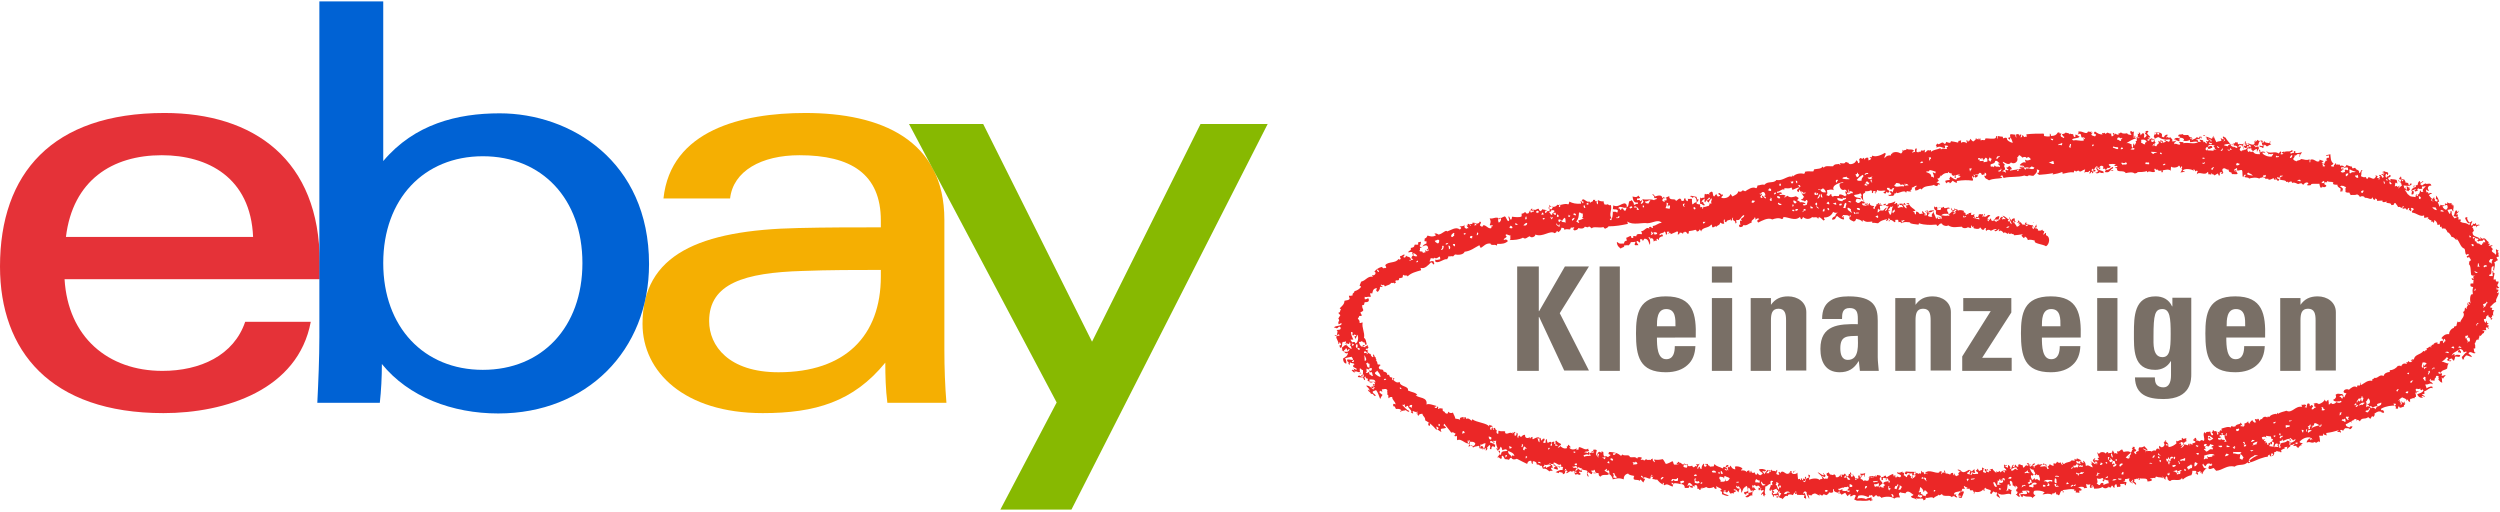
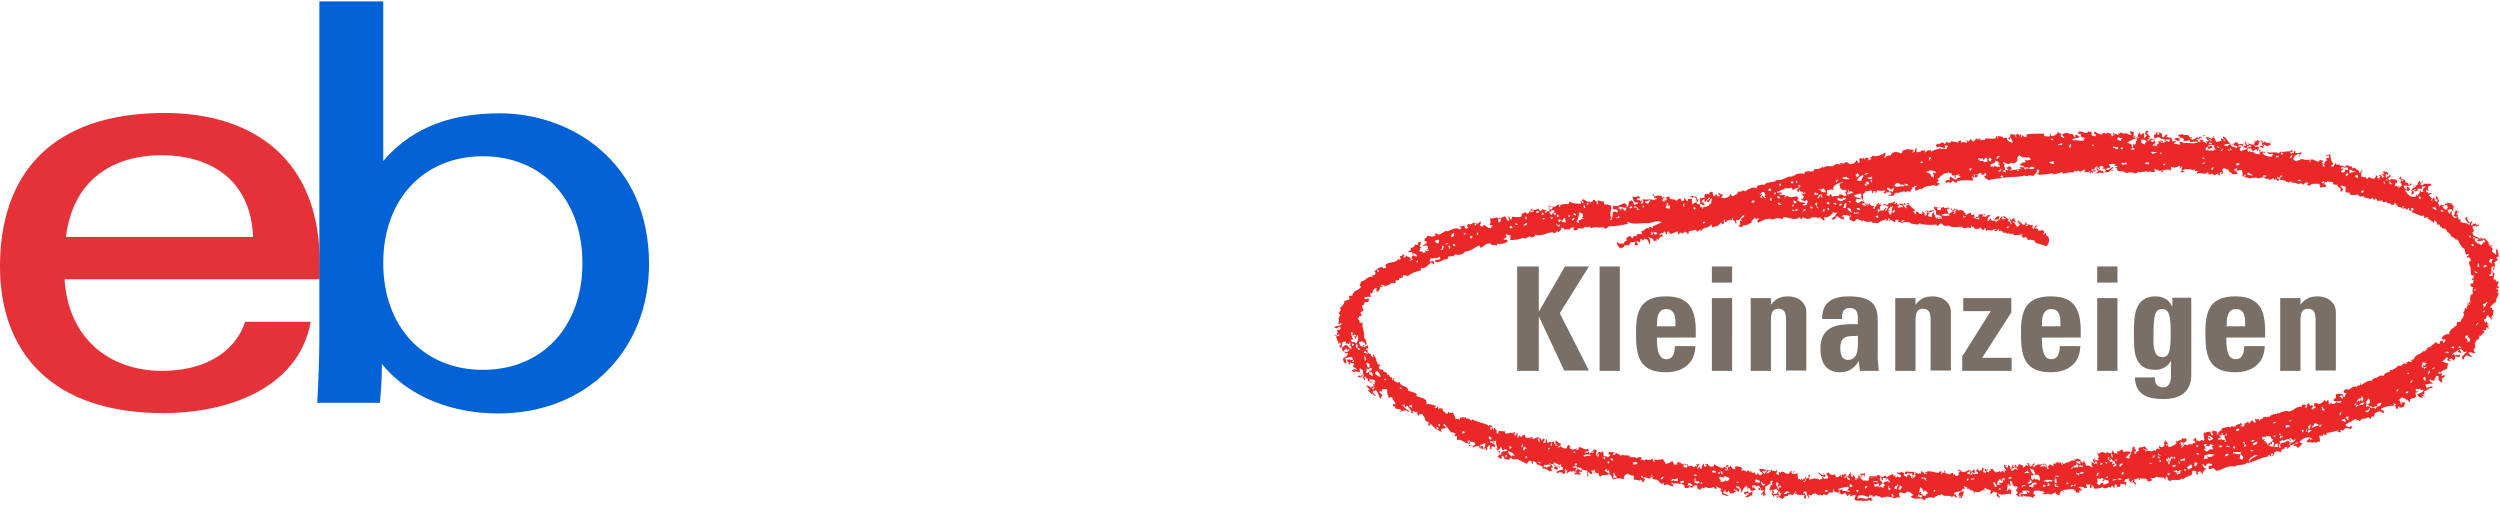
<svg xmlns="http://www.w3.org/2000/svg" xmlns:ns1="http://sodipodi.sourceforge.net/DTD/sodipodi-0.dtd" xmlns:ns2="http://www.inkscape.org/namespaces/inkscape" width="728" height="149" id="svg20" ns1:docname="ebay-kleinanzeigen-logo.svg" ns2:version="0.92.1 r15371">
  <defs id="defs24" />
  <ns1:namedview pagecolor="#ffffff" bordercolor="#666666" borderopacity="1" objecttolerance="10" gridtolerance="10" guidetolerance="10" ns2:pageopacity="0" ns2:pageshadow="2" ns2:window-width="640" ns2:window-height="480" id="namedview22" showgrid="false" ns2:zoom=".60576923" ns2:cx="364" ns2:cy="74.5" ns2:window-x="0" ns2:window-y="0" ns2:window-maximized="0" ns2:current-layer="svg20" />
-   <path d="m233.7 78.9c-16.8.5-27.2 3.6-27.2 14.6.0 7.2 5.7 14.9 20.2 14.9 19.4.0 29.8-10.6 29.8-27.9v-1.9c-6.8.0-15.2.0-22.8.3zm41.3 22.9c0 5.4.2 10.7.6 15.5h-17.2c-.5-3.9-.6-7.9-.6-11.7-9.3 11.4-20.4 14.7-35.7 14.7-22.8.0-35-12-35-26 0-20.2 16.6-27.3 45.4-27.9 7.9-.2 16.7-.2 24-.2v-2c0-13.5-8.7-19-23.7-19-11.1.0-19.3 4.6-20.2 12.6h-19.4c2.1-19.9 22.9-24.9 41.3-24.9 22 0 40.5 7.8 40.5 31.1z" id="path2" ns2:connector-curvature="0" style="fill:#f5af02;fill-rule:nonzero" />
  <path d="M73.7 69C73 51.7 60.5 45.2 47.1 45.2 32.7 45.2 21.2 52.5 19.2 69zM18.8 81.3c1 16.8 12.6 26.7 28.5 26.7 11 0 20.8-4.5 24.1-14.3H90.5C86.8 113.5 65.7 120.3 47.6 120.3 14.6 120.3.0 102.1.0 77.6.0 50.6 15.1 32.9 47.9 32.9 74 32.9 93.1 46.6 93.1 76.4v4.9H18.8z" id="path4" ns2:connector-curvature="0" style="fill:#e53238;fill-rule:nonzero" />
  <path d="m140.6 107.7c17.2.0 29-12.4 29-31.1.0-18.7-11.8-31.1-29-31.1-17.1.0-29 12.4-29 31.1.0 18.7 11.9 31.1 29 31.1zM93.1.4h18.5V46.9C120.7 36.1 133.2 33 145.5 33c20.6.0 43.5 13.9 43.5 43.9.0 25.2-18.2 43.5-43.9 43.5-13.4.0-26.1-4.8-33.9-14.4.0 3.8-.2 7.7-.6 11.3H92.4C92.7 111.4 93 104.1 93 98.2V.4z" id="path6" ns2:connector-curvature="0" style="fill:#0062d4;fill-rule:nonzero" />
-   <path d="M369.2 36 312 148.4h-20.7l16.4-31.2-43-81.1h21.6L318 99.5 349.6 36.1h19.6z" id="path8" ns2:connector-curvature="0" style="fill:#87b901;fill-rule:nonzero" />
  <path style="fill:#eb2727;fill-rule:evenodd" ns2:connector-curvature="0" id="path12" d="m642.2 39.3c-.2.0-.5.0-.7.2.5.2.5-.1.7-.2zm85.3 42.6c-.7.3-.7-.1-.8-.6-.1.1-.3.0-.5.2-.2-.6.2-1.2.2-2-.6.1-.1-.6-.6-.6.1.7.0 1 .1 1.5-.4-.1-1.3.2-1-.4 1.3-.1-.1-2.3 1.2-2.5.2.5-.4 1.1.2 1.3-.1-.5.5-1.8.0-2.4.5-.1.6-.6 1.1-.6-.1-.4-.4-.5-.4-.9.2-.2.7.0.7-.4-.5-.2.3-1-.5-1.1.2-.1.3-.3.4-.5-.5.1-.5-.5-.8-.2.0.4.3 1.1-.1 1.5-.2-.6-1-.6-1.1-1.2.7-.7-.2-.7-.3-1.3.3.1.5.0.5-.2-.2-.3-.8.3-1.1.0.0-.3.4-.1.3-.5-.8-.1-.4-.3-.2-.5-.9-.3-.9-1.6-2.1-.9.2-.3-.3-.2-.5-.6-.1.2.4.6.0.7-.5-1.1-2.2-.4-2.2-2.1.1-.1.3-.2.4-.4-.3-.6.0-.7-.6-1 .4.1.2-.5.5-.5.2.4.2.0.7.0.3.2-.3.4.1.5.1-.5.8-.6 1-.6-.4-.5-.4.1-1.1-.2.0-.2.1-.5-.1-.5-.1.5-.5.3-.8.2.0.2.0.5-.2.5-.1.0-.2.1-.3.1-.2-.7.6-1.1.2-1.4-.1.4-.5.4-.8.5-.3-.7-.7-.8-.5-1.6-.3.0-.4.2-.7.2.2.7.9 2.1 1.5 1.5.0.3-.1.5-.3.6-1.2-.9-1.6-.3-2.6-1 .1-.2.2-.2.2-.5-.3-.3-.6.1-.8-.2.4-.4-.1-.7-.2-.7.2-.2.2-1.1-.2-.5.0-.1-.1-.2-.1-.3.2-.2.9-.6.6-1 0 .3-.2.4-.4.5.1-.3.0-.6-.4-.5-.5.8-.2 1.2-.7 1.6.5.2.7.1 1.2.3-.3.1-.5.2-.8.4-.5-.5-1.1-1.2-.8-2-.2.0-.3-.1-.4-.2.0.4.0.8-.3.9-.2-.4-.5-.8-.6-1.2.4.0 1.3-.3 1.3-.2-.1.0.2.6.4.7v-.3c.1.0.2-.1.0-.1-.2.1.5-1.4-.3-1.7-.1.2.2.3.0.4-.1-.3-.3-.4-.2-.8-.7.2-.7.1-1.3-.2.2 1-.5.1-.7.4.4.1-.1.3.0.5.3.1.3-.2.7-.1.3.8.2.9-.3 1.4-.5-.2-1-.5-1-1.1.3.1.5.0.5-.2-.4.0-.9.0-1.1-.2-.2.4-.1.4-.3.6-.2-.5-.3-.9-.6-1.5.2.0.4.1.5.2-.1-.8-.6-1.7-1-2 .2.4.0.8.0 1.1.3.0.6.1.5.4.0.1-.2.2-.3.3-.2-.1-.5-.2-.5-.4.3-.3-.3-.2-.1-.8-.4-.1-.2.4-.6.4-.5-.2-.6-.7-1-1 .2-.2.3-.5.8-.4.1-.5-.6-.2-.6-.4.1.4-.3.2-.5.2.3-.5-.1-.3-.5-.3.2-.3-.2-.8.0-.8.3.1.6.7.8.2-.7-.5-.1-1.6.7-1.3-.1-1.2-1.4-.2-1.7-.7-.4.2-.8.4-1.1.7.1-.4-.4-.2-.4-.5.1-.4 1.1-.6.8-.9-.3.1-.4.5-.8.5.0-.2-.2-.3-.1-.5-.5.1-.6.6-.7 1.2-1.1.0-1.3 1-1.9 1.5.5.2.1.8.1 1.2h.5c.2-.2.2-.6.2-.9-.3.0-.5-.1-.5-.3.4.1.9-.5 1.2-.3-.2.2-.6.1-.4.6.6.2.6-.4.9-.1.0-.3-.2-.3-.2-.4.1-.2.2-.3.3-.4.4.5 1.1.0 1.3.2-.2-.1-.3-.3-.2-.7.5.1.6-.1 1.1-.1-.3.5-1.3 1-.7 1.6-.2.0-.3.1-.5.1-.4.0-.1-.5-.5-.4.0.5-.3 1.6-1.1 1-.1.3-.2.5-.2.9-.8-.2-1.2.0-2-.5.1.0.3.0.3-.1-.8.0-.7-.9-1.4-1.3.4-.3.7.1 1.1.2.0-.5.5-.3.4-.8-.9.0.2-.4-.2-.5-.2.5-.4-.1-.8-.2.0.4.3 1-.2 1.1.1-.4-.4-.4-.1-.7-.4-.2-.1.4-.5.2.2-.2.0-.5-.1-.8 1.1.1 1.8.3 2.4-.3-.1.0-.1-.1-.1-.3-.5-.1-.3.6-.8.5.0-.6-.3-.8-1-.7.4-.4-.3-.3-.1-.8-.3-.1-.5-.2-.8-.3-.1.4.3.3.4.5-.2.0-.1.2-.3.2-.4-.3-.2-1.1-.5-1.5.0.5-.6.3-.4.9.3.0.5.1.5.3.0.2-.1.4-.3.5-.3.0-.2-.5-.5-.6.0.6.6.7.8.8-.3.4.1.0.1.3-.5.2.3.2.2.4-.3.4-.8.6-1.1 1 0-.1.0-.2-.1-.1.2-.1.6-.6.3-.8.0.4-.3.3-.6.4.0-.6-.3.0-.7-.2.3-.2.0-1 .4-1 .2.0.2.2.4.3.0-.4-.1-.8-.2-1.1-.9-.3-1.1-.1-1.7-.3-.3.2.1.5-.2.5-.3-.2-.5-.4-.6-.8.5-.2 1-.4.7-.9.0.5-.1.0-.4.1.0.6-.8.1-.7.8-.5-.2-.4-1-.1-1.2.3.0.1.4.4.4.6-1.2-.7-.7-1-1.2.0.3-.6.0-.5.4.3.0.6.1.5.4-.4-.4-.8.7-1.5.3-.1.4.3.3.4.5-.8.2.2.8-.6.9.4-.6-.2-.4-.4-.5.0-.3.2-.3.2-.5-.3.0-.3-.3-.7-.2.4.5-.1.5-.3.9-.7.3-1.8-1-1.9.0-.1.0-.2.1-.3.1-.1-.3-.2-.5-.5-.6-.1.3-.8.0-1.2-.2.3-.8-.1-1.3.5-1.8-.7-.1-.4.8-1 .9.1-1.2-1-.7-1.1-1.5-.5-.1-.5.2-.9.1.0-.2-.2-.3-.1-.5-.6.0-.8-.2-1.7-.5.2.7-.6.3-.6.9.3-.1.6-.2 1.1-.1.0.4.2.5.0.7-.3.3-.4-.4-.9.0.0.2.0.4.1.5-.3.2-1.1.5-1.3-.2.5.0.6-.5 1-.6-.3.0-.3-.2-.4-.3-.3.2.2.4-.2.5-.1-.2-.4-.3-.2-.7h.8c0-.5-.9-.6-1.2-.4v-.4c-.4.2-.7-.2-1.1.1.0-.3.0-.5-.2-.5-.1.6-.7.4-.4 1-.4.0-.9.1-.9-.3.3-.2.6-.3.7-.6-.9-.6-.8-1.9-.9-2.7-.4.2-1.1.1-1.3.5.4.1.5-.2.9-.1V46c-.3-.3-.7.1-.9.4.2.0.3.1.4.3-1.1.4-1.3.1-2.2-.2-.3.2.2.4-.3.5-.8.3-1.3-.9-2.4-.5-.1.2.1.8-.2.8-.2-.4.1-.7-.1-.9-1 .4-1.4.0-2.4-.1-.6.6-.9.2-1.4.7-.3-.3-.9-.2-.9-.8.2-.3.5-.5.4-1 .6.4.5-.6 1.3-.3.1.3-.2.8.2.7.1-.2-.4-.6.0-.7.2.0.1.4.2.4-.1-.5.3-.5.4-1-.9.3-1.5.3-2 .2.2-.2.2-.3.0-.5-.4-.1-.4.3-.8.2.0-.3.3-.4-.1-.5-.7.8-1.6.0-2.3.7.0-.2.2-.3.0-.4.0.4-.7.1-.7.6.2.0.5.0.5.2-.1.1-.8.3-.8.0.1-.1.3-.6.0-.7-.3.1-.3.5-.6.6-1-.9-2.8.4-3.5-.8.0.5.6.6.6 1.1.4-.5 1 .3.8-.2.4.1.3.1.5-.1.2.3-.3.6-.4.9-.9.1-1.9-.2-2.7-.9.2.0.1-.1.0-.3.5.0.6.2.9-.1-.8-.2-.8-.3-1.5.1.1-.4-.1-1.1-.4-.7.2.3.2.8.3 1.2-1.1.0-1.5.0-2.1-.8.3-.3.7-.6 1.1-.7.3.1-.1.7.2.8.0-.5.5-.6.5-1.2-.1.0-.1-.1-.1-.3-.5-.1-.7.1-.9.2.1-.4-.5-.2-.4-.7.3.1.3.3.7.3.0-.5.1.0.4-.1.2-.4.3-1.2.6-1.3.8-.1.3.8.9 1.4-.5.2-.9-.3-1.1.0.2.0.1.4.2.4.3-.4.6.2.9.2.3-.1.0-1 .3-1 .3.2.1.5.4.1.2.1.1.5.6.4.3-.3.8-.4 1.1-.6-.5-.1-.4-.4-.2-.8-.5-.2-.1.6-.4.5-.5-.2-1.2.0-1.4-.6-.3.0-.1.6-.6.5.1-.3.2-.5-.1-.7-.4.0-.9.4-1.3-.2-.2.3-.4.5-.7.6.0-.2.1-.3.2-.4-.8.0.0 1-.7 1.2-1 .1-1.4-.6-1.8-.2.3.2 1.5.4 1 1.2v-.4c-.3-.1-.3.2-.7.1-.1.4.3.3.4.5-.2.2-1.1-.5-.6-.8.1.0.5.4.5.0-.2.0-.1-.1.0-.3-.5.0-.4.1-.8.0.2-.7-.2-.3-.4-.5.1-.3.4-.2.2-.5-.6.0-.1.4-.4.8.3.0.4.2.5.4-.3.1-.4.1-.7.0-.1.4.2.5.4.7.3.1.3-.2.4-.2.0.2.0.3.1.4-.3.1-.4.3-.7.4-.4-.7-.6-1.3-.2-2.1-.4.9-1.2-.1-1.7.5.1-.3-.2-.3-.1-.7-.4.1-.3.1-.7.0.0.4-.4.5-.5.2.0.3.0.6.1.8.6-.1 1.3.3.9.7-.7-.2-1.3-.5-1.4-1.3.0.2-.1.3-.3.4-.5-.7-1.5-1.6-1.6-2.2-.2.4-.3-.4-.8-.2-.1.8.5.3.6 1.2-.2-.1-.5.4-.5.0.4.2.2-.3.3-.5-.6.2-.6-.1-1-.3-.1.4.2.4.2.7-.5.4-.9.1-1.5.5-.2-.5-.6-1.1-.8-1.9.0.1.0.1-.1.1-.1.0-.2.0-.1.1.2.0.3.1.3.3-.7-.2-.3.2-.6.4-.3.0-1.1-.6-1.8-.6-.1.3.4.2.4.4-.2.0-.2.2-.1.4.3.2.7.4.9.0-.2.0-.5.0-.4-.3.4.2.8.4 1 .8-.1.0-.2.1-.3.1-.3.0.1-.6-.4-.4-.5.1-.5.7-.9.2-.4.2.5.5.0.8-.3-.1-.5-.9-.9-.3.2-.6-.4-.9-.8-.7-.1-.2-.5-.7.0-.8.1.2.1.3.2.4.1-.3.2-.5-.1-.7.0.2-.3.1-.5.1.1.7-.5.2-.7.1-.3.6-1.2.6-1.6 1 0-.2.5-.5.2-.7.0.1-.5.4-.5.1.0-.2.8-.1.3-.4-.2.3-.7-.1-.9-.6-.8.0-1.3.2-1.7-.3-.4.4-1.2-.2-1.2.7.2.0.5.0.5.2-.3.2.2.3-.1.4-.7-.3-1.6-.2-1.6.5.1-.2.2-.3.4-.2.0.2.2.2.1.4-.5.2-.9.2-1.2.1.6-.4-.2-.7-.3-1.1-.3.1-.9.2-1-.3.1.4-.3.2-.4.4.2-.2.3-.6.6-.8-.4-.4-1.4.5-1 .6-.3.1-.5.1-.8-.2.5-1.4-1.6-1.2-2.2-1 .3.7-.6 1.2.3 1.5-.3.2-.4.2-.8.5.0-.2.0-.4-.1-.4-.6-.1-.4.4-.9.2.7-.1-.4-.1-.2-.5.2.0.7.2.5-.2-.3-.3-.7-.6-.9-1.1.2-.1.4-.2.4-.5-.2-.2-.8-.1-.9.2.5.0.0.5-.1.1-.1.6.4.6.5.9-.1.3-.6.9-.8.6.1-.5.2-.8-.1-1.2-.6-.1-.5.5-1 .6.3-.3-.1-.8-.4-.9.1.4.1.7-.3.4.0.6.3.9-.3 1 .4.3.4.2.8.0-.2.8-.9-.2-1.2.3-.4-.2.3-.5-.1-.7-.3.1.0.8-.4.6.1-.5-.1-.9.1-1.8-.7.2-.3.1-.9-.2-.4.4.0.9.2 1.2-.8-.1-1.1-.1-1.3-.5-.6.1-1.3.2-1.7-.2-.4-.1-.3.4-.8.2-.1.2.2.3.0.4-.5.1-.6-.2-1-.3.0.2.0.4-.1.4.0-.4-.2-.6-.6-.6.3.5.5.9-.3 1 0-.3-.2-.4-.1-.8-1.3.0-.7-.7-1.7.1-.5-.8-.3.1-1-.3-.1.3.2.3.2.4-.8.2-1.7-.4-2.2-.8.0.1-.1.1-.3.1.1.4.0.5.1.7.0-.2.5.0.5.2-.2.0-.1.4-.4.4-.4-.2-1-.1-1-.7.2-.1.3-.2.4-.4-.2.0-.3.1-.5.1.0-.2.2-.2.3-.4-.4.2-.7.0-1.2.0-.4 1.2-1.8-.5-2.9.1.6.5-.3.4.0.8.1-.2.3-.3.7-.2.3.2.1.9.5 1.1.3-.3.9.0.8.4-.3.0-.2-.2-.4-.3-.1.4.2.4.1.7-.9.3-2.2-.3-2.9.0-.2.0-.4-.1-.5-.3.5-.5 1.6-.2 2.2-.8-.5-.2-.7-.6-1.3-.6.0.3.3.6-.2.7-.3-.1-.3-.5-.4-.8-.4-.2-.7.1-.9-.3.0.1.0.3-.1.3-.2-.4-.6-.3-1.2-.5-.2.3-.7.4-1.1.5.4.5.3.6.8.8-.2.0-.1.2-.3.3-.2-.3-.7-.2-.8-.6-.2-.4.4-.7.0-.9-.3.7-.3-.1-.5-.2.0.2-.1.1-.3.0-.6.9-.9 1-2 1.1-.2-.2.0-.6-.4-.7v.8c-.8.1-.9.0-1.7-.1.1-.3.0-.5-.1-.7-1.7.0-3.3.0-5 .2-.1.4.2.4.1.7-.4-.1-.5.1-.8.1-.1-.2-.4-.8-.6-.4.2.0-.1.6-.4.5.0-.3.2-.4.2-.8-.5-.2-.3.3-.5.4.0-.7-.4-.4-.8-.6-.5.4.0.8-.2 1.1-.1-.3-.3-.5-.2-.9-.7.0-.9-.2-1.5-.1-.1.4-.1.4.0.8-.4.0-.3.5-.7.1.0.5.5.4.6.8.1-.4.0-.7.2-.8.2.5.5 1 .6 1.6-.8-.2-1.8-.7-1.7-1.4-.3-.2-.7-.1-1.1.1.0-.3-.1-.3-.1-.5-.6.0-.8-.1-1.4-.2-.3.3.1.6-.2.8-.1-.2-.1-.5-.1-.8-.4-.1-.2.5-.4.6-.4.4-2.7.0-2.9.1-.2.1.0.4-.3.5-.3.1-.8-.3-1.1.2.1-.3-.2-.3-.1-.7-.4-.1-.2.4-.5.4.0-.2.0-.4-.1-.4-.1.2-.4.2-.5.4.2-.3-.2-.6-.3-.3.2.2-.4.6-.7.8-.4-.2-.6-.6-.9-.8.0.5-.4.9-.5.4.0.2.1.3.1.4-.6.0-.5-.3-.3-.3-.7-.5-.1.7-.3.8-.4-.4-1.2-.5-1.6-.1-.1-.4-.1-.3.0-.7-.4-.1-.4.2-.8.1.0.2.0.5-.2.5-.5-.1-1.1-.3-2-.4.0.8-.9.4-1.3.2-.2.2-.2.5-.4.6-.3.0-.4-.3-.6-.4-.7-.1-1.3 1-1.7.2.0.4-.3.4-.4.6.2.1.3.3.2.7 1.1-.7 1.5.1 2.5.1.1-.4-.1-.5-.1-.8.2.2 1-.1 1 .4-.5.1-.6.2-.3.6-.1.0-.2.1-.3.1-.5-.2-1.1-.2-1.5.1.0-.2-.2-.2-.1-.4-1 .5-1.9.4-2.8 1.1v-.5c-.6.0-.3.3-.8.0-.6.2-.4.5-1 .7.0-.4.1-.8-.2-.8.0.4-.6.2-.9.2.0.2-.1.4-.3.5-.3-.3-.3-.2-.5.1-.1-.2-.5.0-.5-.3-.1-.3.3-1-.2-.9-.3.2-.3.7-.2 1.1-.5-.3-.7.4-.8.1-.1-.5.5-.2.4-.6-.7-.6-1.3.0-2.1-.5-.3.2.2.3-.2.4-.4-.3-.7.6-1.1-.2.2.7.2.7-.3 1.2-1-.5-1.7-.6-2.8-.1.2.0.3.1.3.3-.4-.4-.5.3-.5.4-.6-.2-1.4.1-1.8.8-.2-.8.7-1.2.1-1.6-.8.5-2.6 1.4-3.7.8-.1.4-.2.7-.7.4-.1.4.3.3.4.5-.2.3-.5.4-.8.5.0-.3.0-.6-.1-.8-.7-.1-.9.3-1.2.6.0-.2.2-.7-.2-.5-.3.5-.5.0-.9.0.0.2-.2.2-.3.3.0.4.4 1.2-.3 1.2-.1-.4-.2-.8-.6-.8-.1 1-2.2 1.5-2.2.7-.4.0-.5-.3-.9-.2-.2.6-.9.3-1.6.3-.1.2.4.5.0.5-.2.0-.1-.2-.2-.3-.4.2-1.4-.1-1.8.7-.9.1-2.2-.3-2.7.4-.2.0-.2-.2-.4-.3-.3.7-1.4.6-2.4.8-.2.2-.1.7-.4.6-1.1.0-2-.1-2.4.2.3.0.0.5-.2.5-1.3-.3-2.5.1-3.2.8.0-.2-.1-.3-.2-.4.1.7-.5.3-.8.4-1.2.3-2.3 1.3-3.8 1-.8 1.1-2.5.2-3.5 1.4-.9-.2-1.3.2-2 .2-.1.3-.1.7-.4.8-1.1-.6-2.4.4-3.2.9-.2-.1-.5-.2-.7-.3-.4.4-.6.6-1.3.3-.2.9-1 1.1-1.7 1.5-.3-.2-.3-.6-.6-.7-.3 1-1.6 1.4-2.6 1.1-.1-.6.6-.4.4-1-.7.4-.6-.7-1.3-.3-.1.5.6.3.5.8-.4-.1-.4.2-.7.1-.1-.3-.6-.5-.2-.8-.4.2-.6.5-.8.8-.6-.1-.2-1.2-.7-1.4-.4.0-.5.3-.8.4.0.4.2.3.0.5-.4-.6-.7.2-1.2-.3-.2.2-.1.8-.2 1.2-.8-.2-.9.5-1.2-.2.0.9-.1.9.0 2 .5-.3 1 .9 1.4.2-.7-.1-.3-1.4-1-.6.0-.7.5-.8.9-1.2.1.3-.3 1.1.2 1.1.2-.7.9-.9 1.1-1.5.0.3.4.2.2.5-.3.1-.7.6-.9.4.0.4.4.4.6.7.1-.6.5-.8.7-1.3.5.6-.3.7.1 1.5-.3.3-.4.0-.5-.2.0.5-.2.8-.4 1-.4-.1-.8.4-1.5.2.0.3.0.7-.4.5.4-.3-.1-.6-.4-.3-.2-.2.0-.7-.2-.9-.5.0-.6.0-1-.3.1-.4.8-.9.6-1.2-.4.4-.5-.5-.6-.7-1-.1-1.8-.6-1.9.0.3-.4.6.3.8.3.6-.8 1.4.5 1.1 1.4-.5-.3-.7.4-1.2.5-.1-.5-.1-1-.1-1.6-.5-.1-1 .2-1.2-.1.0.4.2.6-.2.8-.1-.3-.6-.2-.4-.8h-.5v.7c-.2-.3-.2.1-.7.0-.1-.3-.2-.6-.5-.7-.6.1-.7.6-1.2.7.0-1-2 .2-1.9-1.4-.5.2-1 .4-1.4.7-.2-.2.2-.4-.2-.5-.1.2-.2.3-.4.4-.1-1.1-1.3-.8-2.1-.5-.3-.2-.3-.6-.8-.7.0.5.7.4.5 1.1.2.3.7-.2.8.3-.2.2-.7.1-.8.4-1.1-.5-2.1.0-3.3-.3-.2.2-.4.4-.7.6-.2-.5-.5-.4-1-.3v-.5c.4-.1.8.2.9-.5-.5.2-.2-.4-.6-.3-.3.6-1.2.3-1.6.2.1.9.4 2.1 1.5 1.7.0.2.0.4.1.5-.6-.1-.8.0-.8.2h-.4c0-.7-.4-.9-.7-1.4.0.4-.5.2-.7.5-.2.6-.1 1.5-.7 1.6.1-.6-.1-1-.6-1.1-1.1.1-2 1.3-3.3.6-.3 1.7.1 2.8-.6 4.3-.3.0-.4-.1-.4-.4.3.0.3-.1.5-.1-.9-1.3.2-2.3-.2-3.9-.5.2-.7-.1-1-.3.0.4-.4.0-.8.2-.1-.4-.5-.5-.2-.9-.5-.2-1.2.1-1.6-.5.0.4-.6.2-.7.5-.1-.2-.6-.2-.2-.5h-.7c.1.7-.7.4-.8.9.0-.3-.4-.2-.2-.5-.7.5-1.2-.5-2-.6-.1.2-.2.3-.3.5.1.2.5.0.5.3.0.2.0.4-.2.4-.2-.2-.3-.6-.6-.7-.1.4.2.4.1.8-1.5.1-2.4-.1-3.4-.6-.1.2-.1.7-.3.8-1.4-.4-2.3.5-3.2.1-.4.8-2 .9-2.3.0-.1.7.0 1.1.1 1.7-.5.2-.3.2-.8.2-.3-.6-.8-.3-1.4-.6.0.4-.4.4-.6.6-.1-.2-.4-.3-.4-.7-.7-.1-1 .7-1.5.1.0.3-.1.5-.3.5.1-.3-.2-.3-.1-.7-.7.2-.9 1.2-1.1 1.4-.2.0-.3.1-.5.1-.3-.1-.2-.5-.6-.4-.2.2-.5.4-.9.4V63c-.5.4-2 .2-2.8.1.0.4-.1.7-.3.9-.4-.2-.3-.9-.7-1-.2.6.6 1.1-.1 1.4-.5-.3-.5-1.1-1-1.4-.8.3-1.2.5-1.9 1.1.0-.3.4-.1.3-.5-1.1-.6-1.6.2-2.8.0.3.8.4.9.0 2 .5-.1.5.4.5.8-.1.0-.2.1-.3.1-1-.1-1.2-1-2.1-.9-.1.1-.1.5-.4.4-.2-.2-.6-.1-.5-.6.2-.4.5-.7-.1-.9-.1.7-1.2.8-1.6.3-.2.6.8.2.6.8-.4-.2-.3.2-.5.2.2-.7-.2-.8-.5-1.1-.1.8-.5.4-1 .6.2.1.4.2.4.5-.4-.1-.2-.7-.9-.6.0.4.0.7-.3.4.0.5.5.5.5.9-.4-.3-.2.0-.4.1-.9-.1-.8-.7-.7-1.2-.2.7-1.3.3-1.5.7.3.0.5.1.5.3-.1.2-.2.4-.5.4-1-.9-2.6.3-3.6.6-.3-.7-1.5.9-2.6.9-.1-.2-.8-.5-1.1-.2.2.1.4.2.4.5-1 .4-1.3.3-2.4.0-.2.3-.3.8-.8.8.0.5-.2.5.0.9.3.1.3-.2.4-.2.1.2.1.5.1.8-.7.2-.9.5-1.2.9.8-.4 1.6-.7 1.7.6-.2.1-.5.1-.4.5.5.2.1-.4.4-.4.0.2.1.3.1.5-.5.3-.7.2-1-.2-.1.4.2.4.1.7-.4-.1-.4.2-.8.1.0-.7-.7-.1-1-.6.4-.2.1-.4.2-.9.2.2.4.1.5-.1-.4.0-.5-.2-.6-.4.3-.2.3-.8.4-1.2-.7.2-1-.1-.8.8-.5.2-.6-.1-1.1.1.0.7-.5.8-1.1.9.3 1-.7.6-.7 1.3.4.0.6-.2 1.1-.1.1.3.5.3.4.8-.2.3-.5.4-.6.9.0.3.5.2.5.6-.5-.3-.8.5-1.1.1.0-.2.3-.1.5-.1-.2-1.2-1.1-.7-1.5-1.3.0.3-.1.5-.3.6-.2.0-.4.0-.4-.2-.1-.3.6-.4.2-.7-.5.1-.7.5-1.2.5-.1.4.2.5.2.8-.3.2-.5.3-.7.0-.6 1.3-3 .7-3.8 1.8.0.4.4.4.2.9-.4-.2-.3-.1-.7.1.0-.3-.5-.1-.4-.5-1 .2-1.7.7-2.3 1.4.8.2.1 1.4-.6 1-.1.4.2.3.2.5-1.6-.3-2 1.1-3.4 1.4-.2.3-.3.8-.5 1.2.1.1.5.1.4.4-.5.6-1.1 1-1.9 1.2.0.7-.7.4-.5 1.2-.3.1-.6.2-1.1.1.0.4.2.6.2.9-.2.5-1 .4-1.5.6.0 1-.7 1.5-1.4 2.2.2.1.3.2.4.4-.4.1-.1.9-.7.8-.1.5.4.5.5.8-.3.4-.3.5-.6 1 .7.7-.3.7.1 1.6.3.1.7-.6.9-.1-.3.8-1.8.4-2.3 1.1.5-.1.5.2.9.2.4-.1.4-.5.8-.5.0.2.2.1.3.3.1.8-.7.6-1.2.7.6.5.0.8.2 1.5-.3.1-.8-.2-.7.2.7.1.8-.3 1.2-.5.0.2.2.3.1.5-.5-.1-.7.1-.9.2.0.8.8 1.5.6 2.1.5.2.1-.4.4-.4.3.1.3.6.5.8h-.5c-.1.4.1.5.1.8 1-.1.3-1.4.9-1.8.3.3.4-.1.8-.1.0.5.3.7.2 1.2-.6-.4-.8.5-1.4.6.1.5.4.4.0.8.8.1 1 1.4 1.8.7.0 1-.8 1.3-1.4 1.7.0.7.2 1.3.9 1.5.2-.4-.1-1.2-.3-1.6.8-.2 1.3-.3 1.9-.4.1.3.4.4.4.9-.7.0-1.3-.2-1.7-.1-.2.8.8.6.3 1.3.3.0.2.2.4.3.1-.4.0-.7.2-.8.1.4 1.1.1 1.2.6-.9.5.0 1.3.0 2.1.7-.3.9.4 1.7.1.0.3-.2.3-.2.5.6-.2.8.2 1.2.2-.3.5-.9.8-1.3.3-.2.1-.4.2-.4.5.7.1.7.1 1.5.1.2.3.2.7.5.8.3-.3-.1-.5-.1-.9.2.0.2-.2.4-.1-.2.9 1 .1.5 1.1.6.7 1.8.0 2.2.8-.1.5-.6.5-.6 1.2.3.2.5-.3.5.0-.2.7-.7.2-.2.8-.8-.5-1.2-1.4-2.3-1.3.3.5 1 .7 1 1.5-.3.0-.2-.4-.5-.3.1.6.8.6.9 1.2.9-.2.6.7 1.4.6-.1-.6-.8-.6-.9-1.2.2-.3.7-.3 1-.5.6.7.8 1.7 1.2 2.6.2-.5.4-.8.7-1.2-.3-.2-.6-.4-.9-.7.0-.3.1-.5.3-.5.0.2.4.1.5.3.1-.4-.2-.4-.1-.7.7.0 1.1-.4 1.6.2-.2.7.2.7-.1 1.3.7-.1.1 1 .6 1.1.0-.4.5-.4.9-.4.0 1 .9 1.2 1 2.2-.1-.1-.3-.2-.7-.2v.7c.7-.1.5.7.9.8.7-.1 1.2.0 1.6.5-.3-.1-.5.0-.4.4.5-.6 1.1-.3 1.6-.6.2.4 1.2.8.9.2-.6-.1-1.4-1.1-2-1.7.5-.1.3.2.8-.2-.1.5.0.8.4.9-.1-.4.2-.4.5-.4.0.8 1.5 1.4.8 2 .4-.1.3.2.7.2.1-.2-.4-.6.0-.7.6.3.7.3 1.4.2-.3.3-.2 1.1.2 1.2.0-.5.6-.6 1.1-.6.1.8.9.9.8 1.9 1.3.7 2.3 1.6 3.2 2.7.5-.3 1.1.8 1.6.6-.2-.1-.3-.4-.2-.8.5-.2 1.3.0 1.5-.5-.3-.1-.5-.4-.8-.6.2.0.1-.4.3-.4.6.9 1.4 1.7 2 2.6.6-.4 1.1.4 1.4.3-.4.0-.2.7-.7.6.3.1.7.3.9.0.2.3-.1 1.1.2 1.3 1.1-.7 2.6 1.5 3.4.8.0-.3-.2-.4-.2-.7.2.0.3.0.4-.1.1.8-.1 1.1-.4 1.8.5.2.3-.4.7-.4.2.0.2.2.5.2.0.3.0.5.2.5.5-.4.9-.2 1.6-.5.2.2.0.8.5.8.1-.2-.1-.7.2-.7 1 0 .3.7 1 1 0-.2.0-.5.3-.4.1.4.1.3.0.7.4.0.7-.7.4-1 .4.0.4-.5.8-.6.4.5-.1.8.1 1.2h.4c-.1-.6.2-.7.4-.9.3.0.2.4.5.3.1-.1.2-.3.2-.7-.6-.1-.9-.7-1.4-.5.0-.2-.1-.3-.1-.5.1.0.2-.1.3-.1.4.1.5.4.9.4.2-.1.2-.5.6-.5-.5 1.9 2 3.7.2 4.9.8-.2.7.4 1.2.4.5-.2-.1-.8.4-.9.4.2.5.7.7 1 .5.0.9.1 1.2.2.2-.3.3-.6.7-.6.3.6.9.6 1.6.3.9.5 2 1 3 1.5.1-.6.5-1 1.2-.9.1.3.0.9.4.9.1-.2-.1-.8.2-.8.6.1 1 .3 1 1 .8-.2.9.6 1.4.3.2.3.2.6.4.9 1.1-.2 1.3.5 2 .8.0-.3.4-.2.8-.2.0-.4-.6-.3-.4-.9.2.0.5.1.5-.1-.3-.1.0-.8-.5-.7-.3.5-1.1.5-1.5.9.0-.3.0-.5-.2-.5.0.3-.4.2-.5.4.0-.3-.1-.3-.1-.5.5.2.1-.4.4-.4.6.5 2.3-.9 3.2.3.0.4-.5.4-.6.8.6.2.9.4 1.3.3.0-.4-.4-.5-.2-1.1.2.5 1.4.1 1.7.5-.3.1.0.7-.3.8-.5-.2-1.4.3-1.9.6.3.1.4.1.9.3.0-.2.1-.3.3-.4.4.4.9-.1.9.7.7-.1.8-.7.5-1.2.4.0.7.1.8.3.1.4-.4.2-.3.6.6.0 1.2-1.1 1.7-.3.1-.1.1-.5.4-.4.0.4.8.1.9.4-.2.5-.7-.1-.8.1.3.2.3.5.6.7.4-.6.7.2 1.3-.1.2-.6-.5-.3-.4-.8.2-.2.3.1.8.0.3-.3-.2-.6.0-.8.7.5 1.3.1 1.7.7-.4.4-.2 1.2.2 1.6.2-.7-.3-.7-.3-1.2.2.0.1-.2.3-.2.3.2.6.5 1 .6.1-.2.1-.5.4-.5.1.5 1 0 1.6.2.0.5.1.9.6 1 .4-.8 1.7-.3 2.3-.6v-.5c-.4.0-.6-.4-1.2-.6.3-.2.4-.5.7-.6.1.2-.2.7.1.7.1-.2.2-.3.4-.2.4.2.1.9.3 1.2.3-.1 1 1.1.9 1.4 1-.3 2-.5 3.2.0.0-.9.4-1.5 1.3-1.7.2.5 1.4.6 1.8.7-.2.2-.2.6-.2.9.5.5 1.5.0 1.7.6.1-.1.1-.5.4-.4.3.3.4.6.8.8.0-.5.4-.6.4-1-.1-.2-.5.0-.5-.3.5-.6 1.2.2 2 .2.3-.2.0-.9.4-.9.1.2.5.0.5.3.0.3-.3.3-.2.7.7.0 1.1.4 1.3.1.5.6 1 1.2 1.8 1.5.1-.2-.4-.5.0-.5.5.1-.1.7.4.7.9-.6 1.2.1 2.4.4.0-.6.2-.9.6-1 .8.1 1.1.1 1.7.3.1-.4-.2-.5-.1-.9.4.1.8-.4 1.1.1.1.6-.9.2-.8.8.7.0 1 .5 1 1.1h1.1c.1-.3.4-.4.3-.9-.4-.1-.2.4-.7.2.3-.2.2-.7.6-.8.5.1.6.5 1 .7-.1.2-.6.3-.8.1.0.7.4.6.9.6.1-.2-.4-.5.0-.5.2.0.2.2.4.3-.1-.7.2-.3.4-.6.6.3.4.7.5 1.2.3.0.6-.3.5.3.4-.1.6-.1.4-.5.7.2.2-.4.4-.4.0.2.2.3.1.5.4-.4.7-.1 1.1-.5.6.5 1.4.4 2.3.0.0.4.3.5.6.6.4-.2-.2-.7.2-.8.3.5 1.2.4 1.4 1 0 .2-.4.1-.4.4.8.1.5.7.5.9.5.1 1 .6 2 .5-.3-.6-2.5-.4-1.1-1.6.1.2.1.6.5.6.4.0.3-.6.7-.5-.1.6.5.7.6 1.1.0-.7.4-.4.7-.2.0-.6.2-.4.7-.6-.2.0-.1-.2-.1-.4-.2.0-.7.1-.5-.3.9.0.8.5 1.4.9-.1-.5.1-.4.3-1.2-.6.4-1.3-.5-1-.8.2.3.3.5.7.2.3.5.9.8.7 1.9.6-.4.4-1.6 1.4-1.7-.1.0-.2-.2.0-.3.6.1.4.9.6 1.3-.1.2-.2.3-.3.4-.6-.2-.5.5-.8.0-.2.3.1.9.6.8.0-.2.0-.4.2-.4.3.0.6.1.5.4-.3.2-.7.4-1 .7 1.2.5 1-.6 2.1-.4-.2-.5.2-.8-.1-1.2-.1.5-.9.2-1.1.6.1-.5-.3-1.3.1-1.7.4.2.5.7.7 1.1.1-.2.2-.3.4-.4.0.3.1.5.2.5.2-.5.2-.5.8-.5-.3-.5-.4-.4-.6-1-.2.1.0.5-.3.5-.1-.3-.3-.8-.1-.9.2.3.5.1.7-.1.2.4.8.6.8.2.8.0.9 1.2 1 1.5.1.0.5-.3.8-.1.0.5-1.1 1-.6 1.4.1-.1.1-.5.4-.4.0.4.1.7.4.8.0-.3.0-.7.4-.5-.7-.6.0-1.7-.2-2.4.7.0 1-.9 1.5-.7.2-.4-.2-.8.3-1 .3.0.5.1.5.3-.6.2-.1.7-.2 1-.2.0-.4.0-.5-.2.2.8-.9 1.6.0 1.9.0-.2.0-.5.2-.5.0.5.6.5.8.6v.4c-.4.0-.7.0-.7.4.5.3.3.7.6.9.1-.2-.1-.7.2-.6.3.4 1.5-.5 1.4.3-.5.2-.7-.1-.9.1.1.0.2.1.1.3.4.1.5-.1.7-.2.3.5 1 .2 1 .7.5-.4.8-1.3 1.6-.9-.1-.8 1.1-.5 1.5-.3.2-.4.3-.9 1-.8-.1.4.2.4.2.7 1.1.1 1.8-.1 2.2.2-.1.1-.2.3-.2.7.3.0.6.1.5.4.3.0.1-1.3-.4-1.9-.1.2-.2.3-.3.4.0-.4.1-.8.6-.8.2.1.3.2.4.3-.2.6.5 1.3.7 1.9.2-.6-.4-1.1-.1-1.3.2.4.4.1.8.3.1-.4.6-.5 1-.6.5.1.8.5 1.4.6.1-.2-.2-.3.0-.4.2.2.4.4.8.4.3-.6.5-.3 1.1-.1.4-.2.7-.4.8-.8.5.1.8.2 1.2-.1.1-.4-.3-.8.2-.9-.2 1.4 2.1.8 2.2 1.7.4-.2.7-.4 1.1-.6.3.3.4.8.8 1 .2-.6.4-.4.8-.6.0.3-.3.4.0.7.4-.1 1.1-.9 1.5-.2-.2.4-.4.7-.4 1.2.4-.1.4.2.8.2.8-.1 2.8.3 3.6-.2.1.2.1.3.2.4.0-.4.6-.1.7-.4-.1.0-.2.0-.1-.1.1.0.2.0.1-.1-.8.3.1-.4-.5-.6-.3.4-1.1.1-1.4.6-.5-.4-2.1-.5-2.5-.1-.1-.5.2-.5.2-.9 1.1-.4 2.1.0 3 .4.1-.3.2-.6.4-.6.2.3.2-.1.7.0-.1.4.3.4.5.6.1-.3.3-.5.7-.6.2.2.5.7.8.2.0.3.6.2.6.6 1.2-.5 3-.5 3.8.2.4-.4 1.1-.4 1.6-.3.1-.6-.4-.7-.2-1.3.3.0.2-.4.5-.2.3.2 1 .1 1.3.3.8-1.3 1.8.1 2.4.4-.1.2-.4.3-.7.4.0.8 1.4.4 1.5 1.1.2-.3-.3-.5.0-.5.4.4 2.4-.4 2 .6.5-.1.9-.2.7-.8.6.4 1.8-.5 2.4.2.3-.6 1.2-.6 1.5-1.1.0.6.7-.1.8-.1.3.0.1.3.5.4 1.1.3 1.8-.2 2.5.5.0-.4.4.0.6-.5.1.4.5.5.9.6.1-.6-.7-.3-.2-.9-.4-.1-.6.3-.7-.2.2-.7 1.3-.5 1.8-.8.0.2.1.3.1.4-.5.0-.4.3-.7.8.2.3.9.0.9.4h-.8c0 .4.5.4.9.4.2-.6.5-1 .7-1.8-.5-.3-.9.2-1-.3.6.1.5-.1.4-.5.4-.1.4-.1.8.0.1-.3-.5-.7-.1-.9.4.6 1.5.3 1.7 1.3h.9c-.3.4.5.3.1.9.5.2.1-.6.4-.5 1 .3 2-.1 2.4-.7.1.2.1.5.4.5-.1-.4-.1-.8.2-1 .2.6 1.4.4 1.7 1-.3.2-.4.7.0.9.3-.2.4-.6.7-.8.5.3.4.4.9.2.0.2.2.2.2.4-.3.0-.1.5-.2.7.4.2.7.5 1 .7-.1-.6-.5-1-.7-1.5 1.6 1.1 2.9-.3 3.9.4.1-.5-.1-.7.2-1.3-.5.0-.6-.3-.9-.4-.2.3.0.6-.2.7-.1-.5-.3.0-.5.1.4-.8.3-1.2.4-2 .2.0.4.0.5-.1v.5c.2.0.4-.1.5-.2-.2-.2-.6-1-.2-1.3.5.2.6.2.7 1.4.5-.1.7.8 1 .4-.2.0-.3-.1-.2-.4.3.2.6.3.6.7-.1.3-.5.3-.4.9.2.2.5.2.6.4-.5-.1-.4.4-.2.5-.2.0-.5-.1-.5.1.4.1.7 1 1.3.5-.3-.1-.3-.4-.4-.7.2.0.2-.2.4-.1.0.6.2.9.6 1.1.2-.1.0-.5.3-.5 1.1.7 2.3-.1 2.7.8.1-.5.7-.5.8-1-.7.2-.7-1.1-.2-1.2.8-.1 2-.1 2.9.5-.2.2-.5.3-.6.6 1.2-.2 1.8-.4 2.8.1-.4-.7.9-.1.8-.8.2.1.3.2.4.3-.2.2-.2.3.1.4.1-.3.3.3.7.2.4-.5.3-1.4 1.1-1.3.0.2-.2.6.2.5.1-.4-.2-.4-.2-.7 1.5-.1 1.9-.4 3.3-.2.1.2.1.3.0.5.3.0.3-.2.4-.2.0.3.2.4.0.7.4-.2.6.0 1.1.0.1-.4-.2-.4.0-.7.3.4.5-.3.8.0.0-.4-.9-.3-.2-.7-.6.4-.7-.5-1.1.1.0-.5 2-.7 1.9.0.3.0.5-.2.9-.1-.3-.5-.3-.6-.3-1.2.5.3.7.3 1.2.1-.1.5-.4 1.1.3 1.1.3-.2-.3-.8.4-.8.0.2-.4 1-.2.7.2.0.1-.4.4-.4.1.2.1.5.2.7.8.0 1.8.0 2.4-.5.7.7 1.5.4 1.9-.2.0.2-.2.3.0.4.0-.3.4.0.5.0.2-.2.2-.5.4-.6.4.1.2.7.8.6-.2-.5.0-.9.4-1 .3.1.1.7.4.9.1-.3.7.0.8-.2.3-.4-.2-.5.0-.7.6-.2.9.1 1.3-.2-.1.3.0.6.4.5-.2-.4.4-.8.0-.9.1.0-.7-.2-.9-.3.6.0.7-.1.6-.6.7.0.6-.1 1.3-.2-.4.7.3 1.3.9 1.5.1-.4-.5-.2-.5-.5.3-.1.3-.5.6-.6.1.3-.4.6.0.8.3.0.5.5.9.7.2-.7-.5-.7-.6-1.1.4-.1-.1-.3.0-.5.3.2.8-.6 1.3.1.2-.3-.5-.4-.1-.5.3.0.2.5.5.6.2-.3-.3-.5.0-.5.8.2 2.4-.3 2.2.9.6.0 1-.1 1.3-.3.2-.5-.5-.2-.4-.7.5.3.9-.3 1.4.1.0-.3.1-.5.3-.5 1 .4 1.2.0 2 .5.2-.3-.6-.3-.1-.5.3.2.5 1.1 1 .7-.2-.1-.4-.2-.4-.5.6.4.2-.3.4-.4.1.3.8.7.2.9.5.0.2.5 1 .6.5-.9 2.9.4 3.4-1 0 .2.2.8.4.4.3-.3 1.4-1 2.3-1.1.3-.6.3-.8.3-1.3.7.1 1.1-.2 1.2.4.0.2-.3.1-.3.4.5-.2.2.4.7.3.3-.3-.2-.4-.1-.8.3.3.4-.2.8-.2.3.2-.2.5.1.5.5-.6.1.3.5.4.1-.5.6-1.4 1.3-1.7-1.2.0-.8-.5-1.3-1 .1-.2.2-.3.3-.4.0.4.4.6.6.8.2-.2.3-.6.7-.8.6-.1.9.1 1 .4.1-.2-.2-.4.0-.4.7.1-.1 1.1-.4.5-.2.3-.5.4-.4.9.5.5 1-.1 1.6-.1.1.4.5.5.6.8 1.9-.1 3.2-1.8 5.4-1.2 1.1-.9 2.8-.1 3.8-1.3-.1.5.8.2.8.0-.2.0-.5.0-.5-.2.2-1.4 1.4-1.3 1.8-1.9.4.2.7.0.9.2-1.1.2-1.8.9-2.6 1.5.5-.1.1.5.6.4 1-.3 2.1-.9 2.8-1.1 1.1-.3 1.6-.6 2-.4.0-.5.4-.6.7-.8-.3.2.1.6.4.7.0-.4-.2-.9.2-1 .3.0.2.4.4.5-.2.3-.4-.3-.4.2.4.3.8-.6.6-1 .3-.1.5.0.8-.4.5.4.9.0 1.2.5.2-.2.2-.5.0-.7.5-.2.8-.5 1.2-.5-.7-.5.6-.3.7-.6-.2.5.0.5-.2.9.3-.5.8-.7 1.2-1.1-1-.2.3-1.2-1-1.5-.6.8-1.5.4-2.2 1-.1-.5.1-.5-.1-.9.5.1.8-.2.9-.5.2.3-.1.4.1.5.8-.3 1.7-.9 2.3-.4-.3.1-.4.3-.4.6.4.2.4.6.1.9.6.2.9.0 1.3-.3.2.5-.6.4-.2.7.1-.2.6.2.7-.2.1.3.2.7.8.7-.1-.7.7-.2.3-.8.2.1.3.2.5.3-.3-.5.1-.6.4-.8-.6-.2-.7.0-1-.4.7-.9 1.9-1.5 3.2-1.3-.2.4.3.7.0.8-.3-.1.0-.6-.4-.5-.2.4-.7.5-.7 1.2 1.1-.5 1.3.4 2.4-.2.5.8.9-.7 1.5.1-.1-.6.0-1.2-.3-1.9h1.1c.2-.3-.1-.5.2-.7-.1.6.7.3.8.7.2-.4.0-.3.0-.8 1.5-.2 2.2-.4 3.6-.8.0.3-.4.2-.4.5.8.0.6-.1.9.2.4-.1.0-.6-.1-.7.4-.2.7-.1.9.2.1-.4.4-.5.6-.8.5.0 1.3-.1 1.3.3.5.0.9-.7.8-.9-.2.2-.6-.2-.8.4-.5-.2-1.2-.3-1.1-1 .4.0 1-.6 1.5-.7.0.0.0.3.1.3.1.0.0-.3.0-.4.3-.4 1.2-.3.6-.6.4.1.5-.1.8-.1.2.1.0.5.2.5.1-.5.6-.1.9.2.6-1.3 1.3-.4 2.4-1.2.3.0.5.7.8.3-.1-.1.4-.5.3-.7.2.3.2.1.5.3.1-.3.5-.6.2-.9.8-.6 1.3-.9 2.2-.5.1.0.1.0.2.1-.1.0-.1.0-.2-.1.0.0-.1.0-.1.2h.7c.2-.5-.3-.4-.2-.8-.4.1-.8.2-.6-.4 1.5-.8 3-.9 4.1-.9.1.4.3.6.1.9h.7c0-.3.0-.6.3-.7.1.9 1 .1 1.5.1-.3-.6.3-.4.3-.9-.5.0-.1-.3-.1-.5-.4-.1-.3.3-.5.4-.1-.2-.6-.7-.8-.4.4.0.4.3.4.7-.2.0-.2.2-.4.1.5-.6-.6-.7-.1-1.3-.4-.2-.1.4-.5.2.3-.5.7-.7 1.1-1 .5.3 1.3.4 1.3.9-.1.0-.2.1.0.1.1-.2.2-.3.3-.4.1.4.3.7.8.8-.4-.5.1-.3-.1-.9.8-.1.7-.4 1.3-.2.0-.3.1-.4.4-.4.1-.6-.1-.9-.2-1.3.2.0.2.2.4.3-.2-.7.5-.4.7-.6-.3-.1-.5-.1-.9.0.1-.5-.3-.7.2-.8.5.1.7.2 1.1-.1-.1.7.6.6.5.3.2.0.3.1.4.3-.3.7-1.1.8-1.8 1.1.2.7 1 1.3 1.7.9-.1-.1-.5-.1-.4-.4.4.0.6.2.9.3.0-.5-.7-.4-.8-.8.3.0.6-.1.8-.2-.3.0.0-.6-.2-.7.7.1 1.8-1.4 2.4-.8.4-1.1-1.4-.3-1.7.0.0-.5-.4-.7-.3-1.2.8.3 1.2-.6 2.1.0.0-.5-.6-.8-.8-.7.4-.3-.2-.1-.1-.5.1-.2.2-.3.4-.4.1.3-.4.4.0.5.4-.1.6.1 1.1.0-.3-.8.7-.8.3-1.3.4-.1.7-.1.9.2-.5.1.3.4-.2.9.5.2.5.8 1.2.8-.2-.6.0-.7-.2-1.5.3.0.1.4.5.3.1-.6.7-.6.6-1-.5.2-.4.1-1.2.3.2-.1.2-.5.2-.8-.6.0-.8.4-1.1-.2.2.0.1-.2.3-.3.0.2.2.3.5.3.2-.8 1.3-.7 1.8-1.2.1-.6.1-1.2.5-1.4-.9-.1-1.5-.6-2.1-.6.6-.3 1.1-.8 1.5-1.3.2.1.3.2.4.3.1.4-.4.2-.3.6.3.1 1 .6 1.2.1-.1-.3-.5.3-.7-.2.2-.2.5-.4.9-.4.1.3.4.5.6.7.0-.4.3-.5.3-1.2.5-.3 1.5.5 1.5-.5-.9-.1-1.1-.2-1.6.2-.2-.3.0-.2.0-.5-.5.0-.7.3-.9.5.3-1 1.4-1.1 2.1-1.8-.1.2-.2.5-.3.8.4-.1.6.1.9.2.3-.7-.8-.8-.3-1.2.3.1.9.1 1.1 1 .4.0.8-.5.9.0-.7.3-.9 1-1.5 1.4.3.1.1.6.4.7.1-.2.2.0.4.0-.4-.5.2-.7.5-1.2.6.0 1 .3 1.7.5-.1-.6-.7-.7-1-1.1.6-1 1.6.5 2.1-.2-.6.0-.4-.8-.6-1.2.2.0.4.0.5-.1-.1-.7.1-.8-.2-1.3.4-.4.4-1.6 1.1-1.1.0-.5.5-.9.2-1.3.7.5.7-.7 1.4-.7.0-.2.0-.4.2-.5-.1-.2-.6.0-.6-.3.6.1.7-.2 1.1.0.0-.3-.2-.4-.1-.8.2.0.3-.1.4-.1.0.3.5.6.5.4-.4-.2-.2-.7.0-.9-.2.0-.5.0-.5-.2-.1-.4.4-.1.3-.5-.7.2-.2-.6-.5-.7-.1.2-.1.5-.3.6-.3-.2-.5-.6-.5-1.1.6.1.8-.3.6-.8.5.2.3-.4.7-.4-.2.9.9.5.7 1.4.3.0.4-.2.5-.4-.2.0-.4.0-.4-.2.5-.2.2-1.2.7-.5-.2-.4-.2-1.3.2-1.6-.3-.2-.6.0-.7-.2.0-.2.1-.4.2-.5-.2-.2-.5.1-.7-.3.6-.5 1-1.2 1.8-1.5-.4-.7.9-1.9.7-2.8-.1.2-.5.3-.5.0.3-.1.5-.3.4-.8-.2.0-.4.0-.5.1.2-.3-.4-.6.0-.7V84c.3.0.6-.1.8-.2-1.3-1 .1-1-.3-1.9zM702.8 54.8c-.4-.1.2-.3.0-.7.4.1.4-.2.7-.1.2.7-.6.4-.7.8zm22.4 20.6c.4.1.3.1.7.0.0.4-.6.8-.2 1.2-.2.6-.5-.8-.5.0-.3.0-.1-.4-.4-.4.0-.4.3-.4.4-.8zm-5-4.3c.5.8-.5.8-.5.0zm-1.1-2.6c.1.2.5.2.5.6h-.5zm-8.2-7.4c.2.2.8.1.6.6-.2-.2-1 0-.9-.4.1.1.3.1.3-.2zm-1.6-.7c-.1.4.4.3.2.8-.5-.1-.9-.4-1.2-.7.1-.3.7.0 1-.1zm-1.1-2.6c.2.3-.2.8.4.9.3.3-.5-.2-.6-.3-.2-.3.2-.3.2-.6zm-3.8-.7c.2-.1.3.5.4.2.3.0.0.6.0.7-.1-.1-.2-.1-.4-.1.1-.5-.2-.5.0-.8zm-.7-.5c.4.0.4.2.4.5-.4.0-.5-.2-.4-.5zm-7.1-3.1c0 .2-.4.0-.4.2-.7-.3-.1-.4-.5-.7.5-.5.4.6.9.5zm-1.8-1.1c.1.0.1-.2.1-.3.2.1.4.2.4.5-.3.0-.4-.2-.7-.3.1.0.2.1.2.1zm-.4.4c.1.2.0.4.0.8-.4-.2-.1-.5-.4-.9.0-.1.0-.1-.1-.1.1.0.4.6.5.2zM694 50.7c.4.1-.2.4-.3.4.4-.1.7.6.0.7.1-.5-.4-.4-.4-.8.3.0.7.0.7-.3zm-5.8 4.7c.2.5-.1.3-.2.8-.2.0-.4-.1-.5-.3.1-.3.4-.4.7-.5zm-1.9-4.5c.4.0.4.5.4.9-.5.0-.8-.2-.9-.6-.1-.3.7.2.5-.3zm-2-1.6c.1.0.1.1.1.1.2.1.9.5 1.6.6-.6.4-1-.2-1.5.5-.1.0-.1-.1-.1-.1h-.3c.3-.3-.2-.8.2-1.1zm-1.2 1.3c.3.1.3-.2.7-.1.1.6-.5.6-.4.9-.3.4.3-.3-.3-.1zM677.2 47c-.1.3-.4.2-.3.7-.4.0-.4-.4-.9-.3.3-.2.8-.8 1.2-.4zm-.3 1.7c-.2-.1-.2-.4-.6-.3.2-.5.4-.4-.1-.5.0-.1.1-.1.1-.3h.3c0 .3.2.5.5.6.0.1-.2.1-.3.1.0.1.1.2.1.4zm-7 4.1c-.3.1-.6-.4-.8.0-.4-.4 1.1-.8.8.0zm-2-8.7c.2.0.1.2.1.4-.6-.1-.6.4-1.1.1.1-.6.9-.2 1-.5zm-.5 1c.4.3-.3 1.2-.6.8.1-.4.4-.6.6-.8zm-4.7.4c.1-.5.7.4.8-.1.5.4-.4.4-.8.4.1-.1.2-.2.0-.3zm-6.7 5.7c-.6-.3-.9.0-1.7-.5.0-.3.4-.2.3-.5.6.5 1 .3 1.4 1zm-1.5-8c.4.4.7.0 1.1-.1-.2.7.5.6.5 1.1-.2.0-.5-.1-.5.1-.1-.1-.5-.1-.4-.4-.1.1-.2.2-.3.4-.5-.2-.5-.6-.4-1.1zm-2.4-1.1c.5.2.4.2.9.3.1.5.3.9.5 1.3-.3.1-.8.0-.8.4-.2-.1-.4-.3-.5-.5.0-.4.3-.6.4-.8-.2-.4-.7.2-.8-.2.1-.2.4-.1.3-.5zm-.5 5.3c.2.3.1.2.5.2V48c-.9.2-.7.4-1-.3.2-.1.4-.1.5-.3zm-1.1-4.5c-.4-.2-.9-.4-1-.8.6.0.9.3 1 .8zm-1.1.3c.1-.4.2.3.5.2.0.4-.7.0-.6.5-.3.0-.7-.1-.6-.4.2.0.3.1.4.3.1-.2.6-.5.3-.6zm.1-1.4c-.1.4-.7.2-.7.8-.5-.1-.6-.1-1.2-.3.3-.5 1.3-.2 1.9-.5zm-2.2 1.4c0 .5-.3 1-.7.6.4.0.3-.5.7-.6zm-1-.3c-.1.4-.7.1-.7-.3.5-.1.3.4.7.3zm-2.7-1.4c0 .1-.1.1-.1.1.2.1.4.1.8.0-.1.1-.3.1-.3.4-.4.1-.5-.2-.8-.2.1-.1.0-.4.4-.3zm-.7 1.3c-.1.3.1.4.1.5.7.2.7-.3 1.2-.2v-.4c-.4-.6-1.1.3-1.3-.1.6-.8 1.3-.2 2-.3-.1.2-.2.3-.4.4.8.2.1.9.9.8-.2.5-1-.5-.8.4-.7-.1-1.2-.1-1.8-.1.1-.1.1-.2.2-.4-.1.1-.3.2-.4.4-.6-.1-.3-1.1.3-1zm1.8 5.9c-.1.3-.4.4-.4.8-.2-.1-.5-.1-.4-.5.4.3.2-.5.8-.3zm-3.3-1v-.3c.1.0.1.0.1-.1.1.0.1.2.1.3.1-.1.2-.2.3-.4.4.2-.1.7-.5.5zm0-1.8c.3.0.5.0.7.2-.2.1-.3.1-.7.2zm-1.1-5.5c.7.1-.1.7.6.7.0.3-.5.2-.8.2.0-.4-.1-.6-.6-.6.1-.3.7.0.8-.3zm-6.6.4c.4.1.5.4 1 .3.2-.4-.4-.1-.2-.5.4.2.2-.3.3-.5.5.0 1 .1 1.2.5.0.2-.1.2-.3.3.3.2 1.5.3 1.9-.2.2.3.0.3.2.7.8.0 1.4-.4 2.3.0-1.3.7-2.5.0-4.4.3.1-.1.1-.2.1-.4-.4.3-.9-.2-1.2.1-.1.4.5.2.2.7-.9.1-1-.5-1.6-.1-.3-.7.6-.6.5-1.2zm-5-2.1c0 .2.0.2.1.3-.2.4-.7.2-.6-.3zm-1.4.2c.2-.3.3-.2.7-.1-.1.2-.4.2-.4.5-.3-.1-.1-.4-.3-.4zm1.2 1.1c.2.0.0-.2.0-.4.0.7 2.2 1.4 3.4.9-.3.2.0.3.0.7-.2-.2-.4-.1-.4.2-.3-.5-.7-.1-.9-.7-.2.0-.2.2-.4.2.1.3.6-.2.5.4-.3-.3-.3.4-.8.2.0-.5-.4-.6-.9-.6.0.5.3.4.6.3.0.4.2.3.0.5-.4-.2-.7-.5-1-.7-.2-.1.0.6.1.7-.4.2-.6.5-.8.9-.5.0-.8-.8-.9.0-.4-.1.1-.4.0-.7.1.1.3.2.5.2-.1-.4-.2-.6.3-.4-.4-.5-.4-.6-.5-1.3.5.0.9-.6 1.2-.4zm2.1 7.8c-.2.2-.5.5-.8.2.2-.2.6-.5.8-.2zm-1.1-2.9c-.3.0-.6-.1-.5-.4.2-.2.6.0.5.4zm-1.3-.6c-.4.3-.9.1-1 .5-.4.0-.7-.2-.8-.6 1 0 1.1.1 1.8.1zm-1.8-3.7c.1.1.4.1.4.3.1-.1.1-.3.4-.2.1.6-.2.7-.7.6.1-.4-.2-.4-.1-.7zm-.5-.1v.4c-.1.0-.2.0-.3.1-.2.0-.3-.2-.2-.5.2.2.1.0.5.0zm-.1 6.8c0 .2.0.4.1.4-.1.3-.7.0-1.1.1-.3-.2.3-.4-.1-.5.3-.1.5.1 1.1.0zm-2.3-6.6c.8-.1 1.2-.1 1.6.5.0.4-.7.1-.4.8-.7.1-.7-.4-1.2-.4.1-.5.0-.4.0-.9zm-1.2-.5c.1.3-.4.4.0.5.0.3-.2.4-.5.4.6.3-.2.9-.1 1.2-.5.0.1-.4-.4-.5-.3.5.0 1-.3 1.3-.1-.3-.3-.5-.4-.8.5.3.0-.1.3-.1-.5-.3-1-.7-1.7-.5.8-.5 1.8-1.2 3.1-1.5zm-.7 3.1c-.2.5-.7.2-1.2.2.3-.3.9-.6 1.2-.2zm-2.8 4.1c.2-.3.7.0.5.4-.5.3-.8-.1-1.1.2-.3.0-.2-.4-.5-.3.1-.1.2-.3.2-.5.1.5 1.1.2.9.2zm-.6-4c-.4-.1-.4.2-.7.0.1-.2.2-.3.3-.5.2.0.4.1.4.5zm-1.6-3.2c.6-.6.9.5 1.3-.1.5.3-.7.5-.2.8-.4.5-.6-.4-1.2-.2zm-1.2 2.4c.5.3.7.2 1.4.3v.5c-.8.1-.8-.4-1.6-.3.2-.1.2-.3.2-.5zm-5.6-.4c-.2.1-.2.4-.5.4.0-.2.0-.2-.1-.3.0-.2.4-.3.6-.1zm-6.9-.3c.5.1-.1.5.1 1.1-.3.0-.3-.1-.5-.2.3-.5.1-.7.4-.9zm-2.5-.3c.3.0.0.6.0.7-.5.0-.6-.3-.9.0-.5-.5.8-.3.9-.7zm-2.5-1.2c0 .3-.1.3-.2.5-.2-.2-.6-.1-.5-.6.5.2.3.2.7.1zm-.1 6.5c.4.0.1.6.4.7-.5.5-.8-.2-1.6-.2.3-.2.8-.3 1.2-.5zm-6.2 1.5c.3.1.4.4.8.3.0.2-.2.3-.2.5-.7.1-.6.0-1.3-.1.0-.5.7-.3.7-.7zm-6-1.1c.9.7 2.3-.2 1.8-1.5.4.0.3-.6.7-.6.3.2.6.4.8.7.5-.3 1.1-.3 1.3.2.1-.1.2-.2.3-.4.5.1.7.4.9.7-.6.3-1.2.5-1.6.1-.3.1.2.5.0.9-.4-.4-1.2.1-1.6.6.0.5.7-.2.6.6h-.7c0 .5.7.1.7.3-.9.5-2.1.5-3.5.8.0-.3.2-.4.5-.4.1-.6-.5-.7-.7-1-.3.1-.2.6-.8.4.0.5.4.5.6.7-.2.4-.5.1-.8.0-.3.3.0.5.1.9-.3-.1-.9-.6-1-.3-.3-.3.7-.4.7-.8-.1-.7-.5-.6-.1-1.3-.2-.3-.5-.2-.6-.8.5.1 1.7 1.3 2.4.2zm5.2 1.5c0 .1-.1.1-.1.1v.3c-.2-.2-.9-.3-.8.2-.5.0-.6-1.2-.9-.6-.3.0.0-.6.0-.7.2.3.5.4.6.8.2-.2.9-.2 1.2-.1zm-3.4 1c-.1-.4.4-.3.4-.5.3.0.0.6-.4.5zm-4.8-.7c.5.1.0.3.1.8-.3-.3-.3.3-.8.0.1-.7.8.1.7-.8zm-.9-3.7c.2.3.3.0.7.0-.2.5-.8.4-.7.9-.1-.1-.2-.1-.4-.1.0-.4.4-.4.4-.8zm-.7 1.5c.6-.3.8.4 1.3.6.0.3-.6-.1-.4.4.3.1.3.1.5.6.0.1-.1.1-.1.1-.1.0-.1.0-.1.1-.3-.5-.9.2-1.3-.5-.4.1.0.3-.3.5-.2-.4-.4-.1-.9-.2.0-.2.0-.4-.1-.4.1-.6 1.3-.2 1.4-1.2zm-1.7-1c.4-.1.2.4.7.3-.1.4-.3.5-.4.9-.2-.1-.2-.4-.5-.4-.1-.4.2-.4.2-.8zm-2.4.5c.2.0.1-.2.1-.4.4.0.4.2.4.5.6.1.5-.4.8-.6.2.0.2.6.3.0.2.2.3.7.2 1.2-.4-.1-.7.2-1.2.1.1-.2.2-.2.3-.4-.5.1-1 .1-1.6.1.6-.1.3-.7-.2-.4-.1-.8.7-.5.9-.1zm-2.7 2.6c-.1.6-.5.4-.4.9-.3-.1-.3-.2-.1-.4-.1-.1-.3-.1-.2-.4.2-.2.3.1.7-.1zm-11.9-3.2c0 .2.1.7-.3.5.0.2.0.2.1.3-.7.5.0-.7-.5-.6.3-.4.3.0.7-.2zm-.4 3.7c.7.1 1.5.4 1.8.5.0.2-.2.3.0.4-.4.2-.4-.2-.9-.2.1.5.5.8.3 1.6-.2-.2-.2-.4-.7-.3.0-1-.8-1.1-1.5-1.4.1-.5.9.2 1-.6zM560 47.4c-.4-.1-.4.2-.8.1.0-.5.8-.7.8-.1zm-5.3 6.5c.2.0.1-.2.2-.4.3.1.8.1.8.6-.3-.3-.6.1-1.1-.1.0-.2-.1-.3-.1-.5.5.0-.1.2.2.4zm-2.6-.6c.8.0 1.3.1 1.4.7.1-.4 1.2-.4.9.3-1-.3-2.3.5-2.8-.3.1-.3.5-.2.5-.7zm-6.8-1.9c-.2.2-.7.6.0.7-.3.2-1.5.1-1.4-.5.5.3.7-.1 1.4-.2zm-.1 1.6c-.2.5-.2-.3-.5-.2v-.4c.1.1.2.2.3.0.2.0.1.3.0.3.0.1.0.2.2.3zm-2 .4c.1-.3.3-.4.4-.6.4.0.3.5.8.4-.1.2-.2.3-.3.5-.3-.1-.5-.3-.9-.3zm.6.3c0 .7-.5.2-.9.2.1-.1.1-.2.2-.4.3.0.3.3.7.2zm.2-3.3c.2.6-.7-.1-.6.5-.2.0-.3-.2-.4.0-.2-.2.4-.7 1-.5zm-1.6.5c.1.0.1.3.3.3-.2.5-.7.6-.6 1.4-.6.0-.9.2-1.4-.2.4-.6 1.1-1.1 1.7-1.5zm-1.6-.6c.5-.1.0.7.6.4.0.5-.3.6-.4.9-.1-.1-.2-.2-.3.0-.1-.3-.3-.5-.4-.8.3-.1.6-.1.5-.5zm.9 6c.3.1.4.4.4.9-.1.0-.1-.1-.3-.1.3.7.5 1.2 1.1 1.4-.1.4-.6.2-.7.0-.4.1-.6.5-.9.6-.6.1-.5-.3-.9-.3-.1-1.4.9-.8 1.5-.7-.1-.1-.1-.2-.1-.4-.5-.1-1.8-.1-1.9-.9.6-.2 1.2-.1 1.8-.5zm1.8 3.6c-.7-.1-1.2.1-1.3-.7.6.2.9-.2 1.5-.1.1.4-.2.4-.2.8zm-2.8.7c.5-.1 1-.1.9.6-.5-.1-.9-.1-.9-.6zm.6 1.6c-.4-.4-.7.5-.8-.3.3.1 1-.2.8.3zm-1 .1c-.6.1-.3-.5-.6-.6.0-.1.7.1.6.6zm-1.7-6.7c.3.2 1.1.0.9.7-.8-.3-.9.7-1.7.1.2-.3.6-.6.3-1.2.5-.1.1.7.2 1.1.3-.1.3-.4.3-.7zm.4 5.3c-.2.6.4.8.1 1.1-.3-.6-1.2-.6-1.1-1.5.5-.1.6.3 1 .4zm.1-2.1c-.2.3-.8.0-.8-.2-.1.0-.1.0-.1.1-.3-.4.7-.1.9.1zM535 57.7c.7-.1 1 .3 1.7.2-.1-.1-.1-.3-.1-.5.4.6.4.2 1 .2.0.7-1 .4-1.1 1-.7-.1-1.5-.1-1.5-.9zm1.3 1.6c.1.5-.2.6-.7.5v-.4c.2-.1.4-.1.7-.1zm1.1-.2c.5-.2.0.6.4.5-.3-.1-.3.6-.4 1-.3.0-.5.0-.7-.2.5-.3.1-.9.7-1.3zm.3-7.7c.1.4.5.5.9.7.2.2-2.1.1-2.1-.2.3-.5 1-.2 1.2-.5zm-2.5 1c0 .4-.4.3-.3.8-.5-.1-.4-1.1.3-.8zm-3.2 3c.6-.1 1.3-.4 2 0-.8-1.5 1.7-2.2 2.8-2.4-.1.4-.7.2-1.1.5-.2 1.1.6 2.2 1.5 1.7.5.1.4.4.6.4.0.6-.4-.1-.5.2.2.3.1.9.5.9.0.3-.5.1-.4.5-.6-.3-1.1-.6-1.6-.6-.2.0-.3.2-.3.5-.8.1-1.5-.3-1.7.2-.3-.1-.6-.3-.5-.8-.4.0-.5.4-.7.6-.2-.1-.5-.2-.8-.3.5-.4.3-.7.2-1.4zm2.8 4.1c-.1.1-.7.2-.7-.2-.1.0-.1.1-.3.1-.3-.2.6-.3.8-.4.1.3.1.5.2.5zm-2.2 1.8c-.1-.2-.5-.2-.5-.6.4-.3.7.1.5.6zm-.7-2c0-.4.4-.3.4-.6.3.1.4.4.4.8-.4.0-.5-.2-.8-.2zm-1.8-4c.2-.2.6-.2.7-.5.5.3.8.7.9 1.2-1 .1-1.4-.1-1.7-.9-.3.1-.3.4-.5.1-.1-.2.8-.3.6.1zm1.2 6.2c-.2.0-.3.1-.5.1-.1-.5.2-.6.3-.8.4-.1.1.4.2.7zm-.6-4c-.6.1-.6-.8-.4-1.1.3.4.2.5.4 1.1zm-1 3.1c-.2.3-.8-.2-.8-.6.4.2.5.5.8.6zm-1.1-1c-.1-.4.2-.4.3-.6.4.0.2.6.2.9-.3.0-.1-.4-.5-.3zm.6-1.8c.1-.4.5-.6.5-1.2.6-.1.1 1.3-.5 1.2zm-.3-1.7v.5c.1-.1.2-.2.3-.4.2.0.3.2.2.5-.6.0-.4.0-.9.1-.1-.2-.2-.4-.1-.7.2.1.2-.1.5.0zm-1.8 3.7c.1.3.5.4.8.6.1.5-.5.2-.8.2.3-.2.1-.5.0-.8zm-1.5-3.9c.6.6-.7.5-.7.5-.3-.1-.3-.4-.4-.7.6.1.8 1 1.1.2zm-1.3-1.6c-.3.5-.4-.3-.7-.2.3-.5.6-.1.7.2zm-1-.9c-.3-.1-.3-.5-.4-.8.6.1.5.3.4.8zM521.8 53c.1-.1.1-.3.4-.2.0.3.0.6-.3.6-.4.1-.2-.4-.5-.4.0-.2.4-.2.4.0zm-3.6.5h.4c0 .3.0.5-.2.7-.3-.1-.3-.4-.2-.7zm-.7 2.3c.8.1 1.3-.9 2-.6.2.0.1-.2.1-.4 1.1.0 1.2.2 2.1-.2.0.3.3.3.2.7.8-.2 1.2-.7 2.2-.7-.3.3-.8.4-.8 1 .1.1.2.2.4.3.3.0.1-.5.2-.7.6.6.9 1.6 1.5 2.2-.6.1-.1.6-.9.6.0.6 1 .2 1 .7.2-.1.4-.2.4-.5.9.2.2.9.3 1.3-.2.3-1.1.5-1.2.1.2-.3.5-.2.8-.1-.1-.6-1.2-.7-1.7-.6.0-.4-.5-.4-.8-.6.1-.3.5-.2.4-.6.0-.4-.7-.2-.6-.6-.9.3-1.8.6-2.6-.1-.3.1-.5.5-.9.5-.1-.4.3-.2.4-.4-.3-.6-1.7-.3-1.8-.3-.1-.5.6-.2.7-.5-.3-.6-1-.1-1.5-.1.1.0.1-.2.1-.4zm7.7 5.1c.2.0.4.0.4-.1.2.1.2.3.2.5-.6-.1-.4.3-1 .5.1-.4.6-.3.4-.9zM522 59.5c.5.1.3.5.1.7-.3-.1-.1-.5-.1-.7zm.5 2c-.4.0-.7.0-.6-.4.4-.1.7.0.6.4zm-.3-3.1c.6-.1.6.3 1 .4-.3.8-1 .4-1-.4zm1.4 2.6c-.1.2-.3.4-.7.4-.1-.1-.1-.2-.1-.4.2-.2.7-.2.8.0zm-5.8-2c.3.2.6.4 1 .4-.1.7-1.4.1-1-.4zm-.3-1.9c.5.0.9.1.9.6-.4.2-1 0-.9-.6zm-.3-1c0 .3-.2.5-.6.5.0-.5.2-.6.6-.5zm-1.3 2.4c-.4.1-.4-.2-.6-.3.1-.2.4-.2.3-.7.5.3.2.4.3 1zm-.7-3.7c.5.1.7.4.5.8-.5.1-.5-.2-.9-.2.0-.3.5-.1.4-.6zm-2.7 1.7c.3-.2.5-.5.8-.6.6.0.7.5.8 1-.1.1-.2.1-.4.1.1.4.7.2.5.8-.5-.1-.6-.6-.9-.8-.4.0-.2.4.0.5.0.3-.3-.2-.4.2-.2.0-.1-.4-.4-.4.4-.1.4-.5.6-.8.0-.3-.4.1-.4.2-.2-.1-.2-.2-.4-.3-.1-.1.2.0.2.1zm-2.1 1.8c.1.1.3.2.7.2-.3.2-.3.7-1 .5-.1-.5.2-.5.3-.7zm-13.7 6.3c-.3.1-.3.5-.7.5-.1-.1-.1-.3-.1-.5zm-3-3.7c-.2.0-.2.0-.3.1-.2-.1-.3-.3-.2-.7.4.0.6.2.5.6zm-3.6-1.5c.2.0.3-.2.5-.1-.1.4-.5.5.0.8-.2.3-.7-.2-.5-.7zM485.3 59c.2.0.3.2.5.2-.1.3-.2.5-.2.9.3.1.3-.2.3-.4.6.2.4.4.3 1.1-.7-.1-.5-.1-1.2-.2.3-.8.4-.7.3-1.6zm0-1.2v.5c-.2.2-1-.2-.5.4.0.2-.5-.1-.7-.2-.1-.9.8-1 1.2-.7zm-4.7.5c-.2.3-.4.7-.6 1-.3-.2-1 .1-.9-.7.7.2.7-.3 1.5-.3zm-2.2 2.1c0-.2.0-.4-.1-.4.3-.6.8.5.1.4zm-.2-2.2c.3.0.1.4.4.4-.1.4-.3.7-.8.8.0-.5.4-.6.4-1.2zM476 60c.7.2 1 .6 1.3 1.1h-.7c.1-.4.1-.2.0-.7-.5.0-.4.1-.8.0.1-.1.2-.2.2-.4zm-.7.5c-.5.1-.5.4-.8.0.1-.4.9-.7.8.0zm-1.7-.1c.1.5-.2.5-.2.9-.7.2-.5-.4-.9-.6-.5-.2-.2.5-.7.4-.1-.3-.2-.5-.6-.4.5-1.1 1.6.2 2.4-.3zm-2 2.6c0 .5-.4.6-1 .5.1-.5.5.2.6-.5zm-1.9-2.1c.7.2.8-.1 1.4.3.0.3.0.5-.2.7-.4-.3-.7-.3-1.3-.2zm-4.6-2.3c.5-.1.1.6.2.9-.4-.1-.5-.7-.2-.9zm-2.7.4c.3.0.0.5.1.7-.1-.1-.3-.2-.5-.2-.1-.5.4-.2.4-.5zm-1.2.8c.5-.1.2.5.5.6-.3.4-.7-.1-.5-.6zm-1.4 2.1c.6-.1.6.4 1.2.3-.3.4.2.9-.3 1.2.0.2.3.1.5.2-.6.3-1.2.5-1.6.6-.1.4.4.3.2.7-.4.0-.5-.3-.8-.4.7-.8.7-1.4.8-2.6zm-1.5.2c.3.1.7.1.6.6-.4.1-.4-.2-.8-.2.1-.1.2-.2.2-.4zm.2 1.3c0 .5-.4.7-.7.9.0-.2.0-.4-.1-.4.2-.2.4-.4.8-.5zm-1.7-.9c.1.1.3.4.5.3-.1.2-.2.4-.5.4-.2-.3.0-.3.0-.7zm-1.1.9c.2.3.2.9.2 1.5-.2-.4-1.3.0-1.2-.7-.4-.1-.4.3-.6.5-.3-.1-.4-.6-.2-.8.5.0.8.2 1 .4.2-.4.3-.6.8-.9zm-1.6 2.7c-.4-.3-1-.4-.9-1.1.2.1.6 1.3.8.3.3.1.1.6.1.8zm.1-6.6c.2.2.3.8-.2.8-.2-.2.1-.5.2-.8zm-.8 2.9c.2.2.6.2.5.7-.2.0-.4.0-.4.1-.3.0.0-.6-.1-.8zm-.3.1c-.5.2-.4-.1-.8-.3.0-.3.6.1.4-.4.3.1.4.4.4.7zm-.5-1.2c.2.8-.7.4-.6 1.2-.2.0-.2.0-.3.1-.2-.3-.3-.6-.6-.8.2-.5.7.2.6-.6.4.1.4-.1.9.1zm-.7 2.6c-.2-.2-.4-.4-.4-.8.2.0.2.1.2.3.2.0.3-.1.4-.2.3.0-.2.5-.2.7zm.3-3.8c0 .5-.3.6-.4.9-.4.0-.4-.4-.9-.3.1-.8.7-.3 1.3-.6zm-1.7 1.1c0 .5-.1.8-.6.8.0-.6.2-.8.6-.8zm-.7 2.3c.1.5-.8.6-.5.0zM449 61.9c.3.0.5.2.5.6h-.7c.1-.3.3-.3.2-.6zm-1.4-.6c.2.2.6.1.5.6-.3-.1-.4.0-.4.2-.2-.1-.4-.2-.4-.6.3.1.3.0.3-.2zM445.8 61c.2.5.4.7.9.3.0.6-.6.3-.8.6-.4.0-.3-.7-.1-.9zm-1.4 2c.2.1.1.6.2.8-.2.0-.2.0-.3.1-.3.0-.1-.8.1-.9zm.3 1.9c.1.8-.7.9-1.1.7.3-.2.5-.7 1.1-.7zm-2.6.4c-.2.2-.5.2-.8.2.0-.2.0-.4-.1-.4.3-.4.5.4.9.2zm-2.2.4c.2.2.6.2.5.7-.3.2-.5.0-.8.0-.1-.4.2-.4.3-.7zm-3-2.3c.5.3.0 1.4-.5 1.4-.2-.8-.4-1.2.5-1.4zm-2.6 2.1c.1.1.2.1.4.1.0.4-.4.5-.5.2.0.0.1-.1.1-.3zm-4.1 2.2c.5.0.2.9-.2.8.1-.4.1-.7.2-.8zm-1.5 1c.2.3-.1.2.0.7-.5.0-.8-.1-.6-.6.3.1.3-.2.6-.1zm-2.4-.8h.5c.1.5-.8.6-.5.0zm-3-.1c.5.1-.1.5.2.9-.5.0-.4.6-.9.2-.1-.7.4-.8.7-1.1zm.4 3.3v.7c-.2-.3-.7-.2-.6-.7.4-.1.2-.1.6.0zm-1.8 1.5c.1-.5-.1-.6-.1-1.1.6.0.7 1 .1 1.1zm-.1-1.9c-.2.2-.3.6-.8.5-.1-.5.4-.3.8-.5zm-1.9.9h.5c0 .7-.2 1.2-.8 1.2.2-.4.6-.7.3-1.2zM419.1 70c0 .5-.1.8-.4.9-.4-.2-.8-.4-.9-.8.5.0.9-.6 1.3-.1zm-6.4 4.6c-.8.2-1.3-.2-1.5-.9.4-.1 1.3.3 1.5.9zm.2 1.3v.4c-.4.0-.3.2-.5.0.1-.2.2-.4.5-.4zm-11.3 3.2c-.2.3-.7-.2-.6-.6.5.0.4.4.6.6zm-8.2 17.6h.4c.2.3.0.5.0.8.2.4.7.0.7-.2.1.1.1.3.4.3.1.4-.4.2-.5.4.1.3.3.4.2.8.2-.4.7-.9.5-1.4.7.4.4 2.7-.5 2.6.1-.6-.6-.4-.9-.3.0-.3-.4-.4-.4-.8h.8c-.4-.8-.7-1.5-.7-2.2zm1.8 4.6c-.6.1-.4-1.2.0-1.1.2.4.2.7.0 1.1zm-1 4.1h-.5c-.1-.4.4-.2.3-.6.2.0.3.2.2.6zm-2.8-3c-.2-.7.5-.4.4-.9h.4c-.1.3.2.3.1.7.2-.2.3-.6.7-.6-.1.7-.6 1-1.6.8zm.3-2.6c.3.1.7.2.9.4.2-.1.5-.2.4-.6.0-.3.6 1.1.0.9.4.2.5.6.6 1.1-.6-.1-1.5-1-1.9-1.8zm1.9.9c.3-.2.1-.5.0-.8.2.1.2.4.7.3-.1.3-.2.5-.7.5zm0 7.1c.4-.4.8.3 1.2.3-.4.8-.9.0-1.2-.3zm1.4.0c-.2-.2-.5-.4-.9-.4.1-.4-.2-.4-.1-.7.3.3.6.5 1 .6zm.3-6.5c.5.0.8.1.6.6-.4.0-.6-.2-.6-.6zm.7 5.9c.3.2.5.5.9.6v1.1c-1 0-1-.9-.9-1.7zm2-5.9c.2.2.4.4.4.8-.3.0-.3-.3-.7-.2-.1-.4.4-.1.3-.6zm.2 4.2c.3.0.1.6.6.4v1.1c-.9.2-.6-.8-1-1.1-.1-.3.6.1.4-.4zm.1-2.7c0 .1-.1.1-.1.3h-.4c.1-.1.3-.1.3-.4-.3.0-.5.2-.9.1.0-1.1.8-.2 1.1.0zm-.7-1.7c-.3.0-.5.0-.7-.2.0-.2.4.0.4-.2.1.0.1.1.3.1zm-.5 8.6h-.7c-.2-.8 1-.8.7.0zm.3-4.6c0-.7-.1-1.3-.1-1.7.3.5 1 1.6.1 1.7zm1.3 3.9c.1-.3.0-.5-.1-.7-.3.2-.5.5-.9.2.6-.3.0-.6.3-1.2.2.3.9.5.8-.2.3.3.4-.1.7.2.1.4-.2.3-.2.7-.3.0-.3-.1-.5-.2-.1.3.0.5.1.7.1-.1.4-.1.4-.2.4.2.3.8.5 1.2-.7.0-.6-.5-1.1-.5zm.6 3.7c0-.2.8-.2.8.0.0.6-.8.3-.8.0zm.9-.3h-.4v-.5c.4-.1.5.1.4.5zm-1.4-1.1v-.8c.8.0 1.8-.1 1.7.9-.6-.7-.7.3-1.7-.1zm1.6-2.5c-.1-.6.5-.4.6-.9.4.6 1 1 1 1.9-.7-.2-1.2-.6-1.6-1zm2.6 1.9c-.1-.4.3-.2.3-.5.2.1.2.2.4.3-.2.1-.4.2-.7.2zm4.6 2.2c.2-.2.5.1.5.4-.3.0-.5-.1-.5-.4zm2.8 5.6c0-.7.5-.5.7-.6.4.2-.3.7.1.9.2.4-.3-.4-.8-.3zm2.4 2.1c-.4.0-.3-.6-.1-.8.2.2.3.7.1.8zm3.5 3.4c-.5.0-.5-.7-.2-.9.3-.1.5.7.2.9zm2.4 1c-.5.1-.2-.5-.5-.6.0-.5.4.3.4-.1.3.2.4.5.1.7zm.5-.9c-.4.0-.4-.5-.2-.7.4.1.3.4.2.7zm6.5 2.2c.2-.2.1-.6.3-.8.3.0.5.2.5.6-.3.0-.5.1-.8.2zm3.1 3.7c-.6-.4-1.6-.6-1.4-1.8.6.9 1.5.0 2.2.9.0.6-.4.7-.8.9zm2.9.9c.1-.7-.2-.2-.5-.2.1-.6-.3-.4-.4-.5.0-.2.1-.3.1-.1.3-.2.2-.3.2-.7.6.3.7-.4 1.5-.3-.2.8-.2 1.6-.9 1.8zm2.5-2.9c-.6.1-.8-.7-.6-1 .1.0.1.2.1.3.2-.3.3.2.4-.1.3.2.2.5.1.8zm.8 1.2c-.3-.1.0-.7-.1-.9.1.1.2.1.4.1.1.6-.3.4-.3.8zm.7 1.4c.2-.3.6.2.5.6-.5.0-.2-.5-.5-.6zm1.4 1.8h-.5c-.1-.5.3-.6.2-1.1-.3-.1-.4.0-.4.2-.1.0-.1-.1-.1-.1.0-.2.7-.9.6-1.3.5.1.4.6.6 1 .6-.2 1-.5 1.5.1-.6.4-1.9-.2-1.9 1.2zm1.4.8c-.3.0.0-.5-.1-.7h.4c.1.5-.3.5-.3.7zm1.8.0c-.2-.8-1.3-.8-1.1-1.9.7.4 1.5.5 1.8 1.4-.3.2-.8-.6-.7.5zm-.9-3.3c.2.2.6.1.8.3.0.4-.3.4-.7.4.2-.4-.1-.3-.1-.7zm3.7.3c-.2-.4.4-.7.0-.8.2-.4.3.2.5.2-.3.0.0.7-.5.6zm.9.9c-.8.1-.4-.7-.2-1.1.3.1.5.4.8.6-.2.2-.7-.3-.6.5zm.4 2.4c-.3.0.0-.5-.1-.7.2.0.2.1.4.2.1.3-.3.2-.3.5zm3.5 1.3c.1-.7.6-.1.8.0.0.3-.4-.1-.8.0zm2.9-3.9c0-.3.1-.6.4-.5.2.2-.1.5-.4.5zm.4 4.5v-.5c.3.0.5.2.5.6zm.5-6.4c.2.1.4.7.1.8-.6.1-.1-.5-.1-.8zm2.4 7.3c0-.4-.5-.3-.5-.7-.3.5-.7.0-1.2-.1v-.8c.8-.1 1.5 1.1 2 .5.7.5-.3.7-.3 1.1zm-1.2-6.5c0-.2.0-.4-.1-.4.0-.1.9.1.8.4zm1.4.0c0 .5-.4.5-.7.6.2-.1.2-.6.7-.6zm1.5 7.4c.1-.4-.2-.4.0-.7.3.1.2.4.5.4.0.3-.2.3-.5.3zm3-.1c-.3-.4.4-.3.3-.8-.2-.3-1 .3-1.2-.5.5.3.5-.1 1.1-.1.3.2.2.7.5.8-.2.3-.3.5-.7.6zm-.1-5.2c-.2-.2-.5.2-.5-.4h.5zm.5 3.1c.2.7-.7.6-.7.1.2-.1.4-.2.7-.1zm1.2 2.1c-.3-.3-.9-.4-1-1 .3-.2.9.4 1.2.3.4.3-.1.6-.2.7zm3.1-5.7c.4.0.6.1.5.5-.5.1-.6.0-.5-.5zm.5 6.4c-.3-.2-.6-.3-.6-.8.3.0.8.2.7-.2.6-.1.1.8.8.7-.4.4-.7-.1-.9.3zm1.5-4.5c-.5-.3-.3-.8-.1-1.2.6.2-.3.7.1 1.2zm2 .3c-.3.4-.5-.3-.9-.3.0-.2.4-.2.4.0.2.0.3-.2.3-.4.6-.1-.2.8.2.7zm.6 1.2c-.1-.4.3-.3.3-.5.2.1.3.3.2.7-.1-.1-.3-.2-.5-.2zm1.6-.7c-.5.1-.6-.2-.8-.4.2-.5 1-.1.8.4zm0-2.1c.4.1.5-.1.8-.1.0.4-.3.6-.7.6.0-.2-.2-.3-.1-.5zm0 7c.4-.5.2-.8-.1-1.2h.5c.1.4.2.8.7 1.1.0.5-.8.2-1.1.1zm5.8-3.7c.2-.2.2-.5-.1-.5.2-.5.8.2.9-.4.2.2.5.3.5.7-.4.2-.9.1-1.3.2zm2.5 3.2c.3.1.4.4.5.7-.3-.2-.9-.3-.5-.7zm2.9.4v-.7c.2.2.4.4.5.7zm2.8.8c-.3-.3.2-.9.7-.8.0.5-.5.5-.7.8zm3.1 1.3v-.5c.2.2.6.1.5.6zm1.8-1c-.5.1-1.1.2-1.2-.3-.2.1-.2.5-.7.4-.1-.4.2-.3.2-.6.6.0 1.4.2 1.5-.3.4-.1.2.4.2.8zm.4-5c-.2-.1-.3.1-.3.3-.4.1-.2-.4-.5-.4.0-.3.6.1.4-.4.4-.1.4.2.4.5zm2.2 1.2c-.4-.1-.6.0-1-.3.0-1.1 1.7-.9 1 .3zm2.1 2.4c0-.6.9-.6.8.0-.2-.2-.3.2-.8.0zm.2 2c.1-.6-.3-1 .1-1.3.1.0.1.1.3.1.0.1.0.1.1.1-.9.2.1 1 .6.6.3.0.1.4.4.4-.5.4-.9.3-1.5.1zm1.7.3c0-.4.3-.6.5-.4.1.3-.2.4-.5.4zm3.3-3.5c0-.6 1.3-.4 1.2.2-.4.0-1 .1-1.2-.2zm1.9.5v-.5c.2.2.6.1.5.5zm1.6 5.2c-.4-.2.7-.7.5.0-.3.2-.5-.3-.5.0zm.5-3c0-.2.1-.5-.1-.5.0.9-.6.6-1.4.7.3-.8-.7-.6-.2-1.5.5.1 1.2.0 1.2.6.2-.2-.1-.6.3-.8.6.4 1 .3 1.4.7-.2.3-.4.9-1.2.8zm-1.4-3c.4.1.4.5.6.8-.5.4-.7-.2-.6-.8zm2.2-.1c-.7-.2-.1-.8-.3-1.3-.4.1.2.3.0.7-.2.0-.3-.2-.5-.2.0-.6.2-.8.8-.8-.1.8-.2 1 0 1.6zm-.4-.2c-.1.5-.5.0-.7-.2.2-.3.5.2.7.2zm2.8 3.9c-.2-.1.1-.2.0-.4h.7c0 .4-.7.1-.7.4zm5.5-.2c-.2-.4.0-.7.2-1 .4.2.6.5.9.4.3.0.0.5.1.7-.6-.1-.5-.2-1.2-.1zm1.1 2.3c-.3.0-.2-.5-.2-.8.3.0.4.2.8.2.0.4-.5.2-.6.6zm1-1.4c-.3-.3-.5-.6-.5-1.1.4-.2.2.6.4.2.1.6.6.5.9.6-.1.3-.5.2-.8.3zm1.9-3.6h-.9c.4-.5.7-.5.8-1 .1.3.7.1.6.6-.4-.2-.6-.1-.5.4zm2.6 7c0-.2.0-.4-.1-.4.4-.2.3-.5.2-.8-.6.1-1 .3-1.6.3.0-.3.0-.6-.4-.5.3-.8.9-.9 1.5-1.1-.2.5.4.3.4.7.1.4-.4.2-.3.7.4-.1.3-.7.8-.6-.3.6.0.4.4.5-.3.6-.3.8-.9 1.2zm-.6-4.3c.1-.4.5.2.7.2.1.4-.2.3-.2.7.0.1.1.2.2.3.3.1.3-.2.3-.4.4.0.4.3.4.7-.5-.3-.6.0-.6.6-.6-.4-.3-1.2-.9-1.4-.1-.3.5-.5.1-.7zm3 3.4c-.4-.1-.2-.1-.7.0.1-.9 1.5-1 1.7-.4-.3.0-.8-.3-1 .4zm1-6.2c0-.4.1-.6.6-.5-.2.2-.2.6-.6.5zm1.2.0c-.2-.1-.3-.2-.2-.4.1.0.1.0.1-.1.3.3.3.0.4-.2.4.2-.5.3-.3.7zm.3 6.1c-.1-.4.2-.5.2-.8.3.2.4 1-.2.8zm3-3.5c-.1.0-.2.0-.3.1-.4-.1-.5-.8-.2-1.1.1.1.3.2.5.2zm5.7 2.7c0-.4.6-.4.8-.2.1.5-.7.5-.8.2zm3.9.2c.2.0.3-.1.5-.1-.2.6-.3 1.3-.5.1zm2.7.0c-.1-.1-.1-.2-.1-.4-.3.4-2 .1-1.3-.2-.3-.4-.6.4-1.2.1.0-.2-.1-.3-.2-.4.6.3 1-.6 2-.2-.9-.6.8.0.7-.4.3.0.5.2.5.6-.4-.1-.3.3-.4.4.0.3.5.1.7.2-.1.3-.4.4-.7.3zm-.5-4.8c.3.0.3.3.2.7H537c0-.5.4-.4.5-.7zm1.1 3.4V141c.4.0.7.2.8.4.1.5-.4.4-.8.4zm.9-3H539c.1-.7-.6-.9-.1-1.3.2.3.1.9.8.7-.1.1-.2.3-.2.6zm1.5 4.6c-.3-.1-.3-.4-.5-.6-.1-.4.6.1.5-.2.6.2-.1.3.0.8zm2.1-1.1c-.2-.3.1-.2.0-.7.2.0.4.0.4-.1.5.1-.1.7-.4.8zm1-3.2c.1-.3.4-.2.4-.5.3.4 1.2-.4 1.2.4-.7-.2-.8.1-1.6.1zm2.5.9c.2.0.1.2.1.4-.4-.3-.9.3-1.3-.1.1-.4 1 0 1.2-.3zm.5 1.6c-.2.3-.5-.3-.5.2-.1-.3-.3-.3-.5.0-.3-.1-.3-.5-.4-.8.7.1 1-.1 1.3-.3.3.1.0.7.1.9zm2.8-1.5c-.8.2-1.3.1-1.5.7.2.1.3.4.6.4-.2.3-.8.3-.4.9-.1-.1-.6-.3-.7.0.3-.3-.7-.8-.7.1-.3-.6.6-1.1 1-1.4-.1-.7-1.2-.9-.7-1.8.5-.1.4.4.4.8h.3c.3-.2-.1-.3.2-.7.3.1.5.2.9.2.0.2-.2.3-.2.5.4.2.2-.3.3-.5.7-.1.2.8.9.7.0.3.0.7-.4.6.3-.1.0-.2.0-.5zm.4 2.6c-.4.4-.6-1-.3-1.2.2.0.2.4.0.4.1.2.4.3.6.4.0.2-.7.3-.3.4zm1 2.1c-.4-.1-.3-.6-.6-.8.4-.4.9.4.6.8zm.1-6.1c0-.3.5-.3.7-.1-.1.2-.5.3-.7.1zm.8 3.8c-.1-.1-.3-.2-.5-.2-.1-.4.2-.4.2-.8.4.1.6-.1.6-.5.1.1.2.1.4.2-.5.3-.4 1-.7 1.3zm1.5-.1c-.2.0-.4.3-.9.2.1-.5.6-.7.3-1.2.5-.2.4.6.7.2.2.1-.1.2.1.3-.2.0-.6.3-.2.5zm5.7 2.5c-.6.0-.5-.5-1-.2.1-.3.1-.8.6-.8.2-.4.1.3-.3.1.1.5.7.2.9.0-.3.3.2.3.1.7-.2.0-.3.1-.3.2zm1.4-.4c-.8-.1-.4-.5-.9.0.1-.5-.2-.7-.6-.7.0-.2.1-.2.1-.4.0-.4-.6.3-.7-.2.4-.1.2-.6.5-1.4.4.4.9.7.9 1.5.2-.1.3-.3.3-.5.7.0.6.6 1 .7-.1.5-.8.3-.6 1zm-1.3-5.2c0-.2.2-.2.3-.4.2.1.2.2.4.3-.2.4-.4.2-.7.1zm1.5.9c-.2-.4-1-.7-.6-1.2.2.1.3.2.5.3-.2.4.1.4.1.9zm2.3 3c-.5-.1.0-.8.3-.4-.1.2-.3.2-.3.4zm9.3-1c.1-.3.8-.1.9.0-.1.4-.7.0-.9.0zm.1-2.7c.1-.1.3-.1.5-.1.2.5-.3.4-.3.8-.1-.1-.1-.4-.2-.7zm1-1.4c-.4.1-.6-.1-.9-.2.0-.5.6-.2.6-.8h.4c-.3.6-.3.7-.1 1zm.3 1.6c-.5-.5.8-.2.9-.5.4.5-.7.4-.9.5zm3.5-2.7c.4.1.9.1.8.7-.5-.1-1-.1-.8-.7zm1.5.6c-.1-.3-.7-.1-.6-.6.6.4 1.3-.6 1.4.2-.3-.2-.6-.1-.8.4zm1.4 2.9c.3-.2.4.1.5-.1.1.4.4.7.6 1.3-.7.4-.9-.7-1.1-1.2zm1.7 1.7c.3-.2.5.4.5.0.5.3-.7.7-.5.0zm0-1.7c-.2.5.5.2.4.7-.3-.3-.5.1-.9.0.0-.7.2-.7.1-1.3.8.5.2-.7.9-.4-.5.2.1.6.5.4.0-.2-.2-.3-.4-.3.6-.4.6.5.6.7-.2.4-.8.4-1.2.2zm1.6-.5c-.3-.1-.4-.5-.6-.7.1-.3.6.1.8.2-.2.1-.2.3-.2.5zm-.5-3.2c.3.2.7.3.6.8-.4.0-.5-.4-.6-.8zm1.6 2.6c.1-.4.4-.6.9-.5.1.7-.4.5-.9.5zm2-2.9c-.3.2-.5.6-1.1.6.0-.2.0-.4-.1-.4.8-.5.8-.5 1.6-.6.0.3.2.5.4.7-.2.2-.6-.3-.8-.3zm4.1 7c-.6.1-.3-.6-.9-.4.1.2.4.3.2.7-.4.3-1.6-.2-1.9.3-.3-.4.2-.8.7-.5.1-.3-.2-.3-.1-.7 1 .1 2.4-.4 2 .6zm-2.1-2.2c.4.3 1-.6 1 .3-.5-.4-.7.3-1.2.3.2-.2.3-.2.2-.6zm2.2-1.6h.4c.2.2.0.7.4.7-.1.3-.8.0-.7.5-.3.0-.7-.1-.6-.4.5-.1.7-.2.5-.8zm-.1-1.9c-.4.0-1.1-.3-1.2.1-.5-.5.6-.4.6-.9.3.0.2.2.2.4.0.3.7.0.4.4zm1.1 3.4c.3.3.2.4.0.8-.3-.2-.8-.2-1.2-.3.1-.1.2-.2.0-.3.1-.1.7-.3.7-.1-.1-.4 1-1.2 1.6-.5-.1.5-.8.2-1.1.4zm1.9-1.2c-.6-.3-.5-.7-1.3-.3-.1-.1-.1-.3-.1-.5-.3.1-.3.6-.8.5-.2-.4-.4-.9-.3-1.2.1-.4.3.1.5.0.1-.1.2-.2.3-.4-.7-.4-.9-1.2-1.2-1.9.3.3.6.6 1.2.6-.1.5.9 1.1.2 1.3.0.2.4.1.4.3.2.0.1-.2.2-.4.2.3.5.6.8.2-.2.6.5 1 .1 1.8zm.2-4.1c.1-.7 1.1-.4 1.6-.7.3.0.3.5.1.7-.5-.3-.7.0-1.7.0zm.8 5.8v-.5c.4-.1.7.1.8.3-.1.3-.5.2-.8.2zm1.2-.3c.2-.3.3-.2.2-.7.5-.1.1.5.6.4-.1.4-.6.6-.8.3zm1.5-1.1c-.7-.3-.8-.2-1.3.2-.4-.2-.5-.5-1.2-.3.6-.7 1.4-.4 2.5-.4zm-1.7-4.1c.1-.2.3-.2.5-.2.0.2.1.3.2.4-.1.2-.3.2-.5.2.1-.2.1-.4-.2-.4zm2.5 3c.7.5.3.3.5 1.5-.9.0-.6-.8-.5-1.5zm1.2-.3c-.1.1-.7-.3-1.1.0-.3-.6 1.1-.4 1.1.0zm-.9 2.9c-.2-.2-.5-.4-.4-.9.2.0.3.2.4.0.2.2-.1.4.1.7.4-.4.3-.1.8.0-.2.1-.5.1-.9.2zm3-.8c0-.3.2-.3.2-.7.2.1.1.5.6.4-.2.3-.5.3-.8.3zm3-6.1c.1-.3.0-.4-.2-.4.3-.5.7-.1.9.3-.2.4-.3.0-.7.1zm.9.6c.4-.2.6.4.8.0.3.0.0.5.0.5-.5-.1-.5-.2-1.1.0.1-.2.2-.3.3-.5zm-1-.3c.4-.1.3.2.7.2-.1.3-.2.5-.3.8-.3-.4-.7.1-1.2-.1.0-.2.0-.4-.1-.4.2-.3.8.2.9-.5zm-1.5 1.3c0-.4.4-.3.4-.6.3.2-.1.7-.4.6zm.4 5c-.2.0-.1.4-.5.2-.1-.5.5-.2.4-.6.2.1.2.2.4.3-.1.1-.3.3-.3.1zm.4.0c-.1-.4.4-.1.3-.5.4.0.2.7-.3.5zm2.7-3.6c-.4.3-1.4-.2-1.3.6-.5.0-.2-1.1-.6-.4-.2.0-.1-.3-.1-.5.2.2.7.1.8.4.2-.2.5-.3.6-.6.2.3.6.1.9.0.0.3-.7.4-.3.5zm4.1-.3c.3.1.5.3.9.3-.3.2-1.2-.1-.5.4-.1.2-.4.2-.7.2.2-.5.4-.2.3-.9zm1-2.9c.3.0.4.2.6.3-.1.3-.4.4-.8.4.0-.4.3-.3.2-.7zm.8 6.5v-.5c-.6-.2-.8.0-1 .5-.6.2-.5-.4-1-.3.5-.4.2-1.1.1-1.6.4.1 1 .3 1.5-.1.4.0.4.3.4.7-.2-.6-.4.2.0.3.2-.1.3-.3.3-.6.3.0.9.5 1.1.2.1.3.0.5.2.9-.8.1-.9.3-1.6.5zM614 134c-.4-.3.0-.5-.2-.9h.5c-.1.3-.3.4-.3.9zm-.2 4.6v.5c-.2.1-.6.0-.7.2-.2-.1.5-.5.7-.7zm-.2-3.6c-.4.1-.3-.2-.5-.3.1-.2.3-.1.5-.1zm1.5-.8c-.1.1-.2.2-.3.4-.4.0-.6-.3-.6-.7.5.4.5-.3.2-.4.4-.3.8 1.1 1.3.7.4.5.0.9.7 1.1-.2.3-.7.8-1.1.5.0-.4.2-.4.5-.4-.1-.1-.1-.2-.1-.4-.3-.1-.4.0-.4.2-.6-.1.1-.8-.2-1zm-.3-2.2c.4.2.3.8.5 1.2-.5.0-.7-.9-.5-1.2zm1.6 1.7v.5c-.5.1-.5-.6.0-.5zm-1.3 6.2c.3-.5.7-.4 1.3-.3-.3.2-.8.4-1.3.3zm1.7-.6c.5.0.5.2.9.0.0.2.0.2.1.3-.2.1-1 .3-1-.3zm1.4-4.2c-.2.3-.6.5-.8.8-.7-.4.3-1.3.8-.8zm.1 3.1c-.2.0-.3-.2-.4.0-.3-.2.1-.7.3-.8.3.0.1.5.1.8zm2-5.1c-.2.4-.3-.2-.4-.2.0.1-.1.1-.1.1.0.2.4.1.2.5-.6.1-.7-.2-1-.3.5-.4.9-1 1.5-1.3.4.4-.8.8-.2 1.2zm4.6-1.4c-.2.0-.1-.3.0-.3-.1-.5-.7-.4-.9-.8.5.1.5.2 1 .4.1.4-.2.4-.1.7zm1.3 3.4c0-.1.1-.1.1-.1-.1-.3-.2.2-.4-.1.2-.3.7.0.9.0-.1.1-.4.1-.6.2zm1-1.8c-.1-.1-.4-.2-.4.0-.3-.2.4-.4.4-.8.5.1.1.5.0.8zm1.2-.4c.3.0.5.2.5.6-.3-.2-.6.1-.5-.6zm.8-.3c-.2.2-.4-.1-.8-.2.0-.3.1-.3.2-.5.1.0.1.1.0.1.0.3.3.4.6.6zm0 2c-.2-.1-.4-.2-.4-.6h.5c0 .2-.1.3-.1.6zm2.4 3.8c-.3.0-.5-.2-.5-.5.3.1.7-.2.4-.2.3-.3.4.5.1.7zm.1-3.7c0 .2.0.4.1.4-.3.4-.5-.3-.4-.7h.5c.2.3.0.3-.2.3zm.4-1.2v.7c-.3.0-.7.0-.5-.4-.4.1-.1.2-.2.7-.1-.1-.3-.2-.5-.2.1-.4-.2-.4-.1-.8.2.3.7.2.5-.4.3.1.3.4.4.7.2-.2.2-.8.7-.8.4-.1.3.3.5.3.0.2-.3.1-.3.0-.2.0-.1.1.0.1-.1.2-.3.1-.5.1zm.4 2.1c.2-.1.9-.4 1.1-.1-.1.4-.5.4-.8.5-.2-.1-.1-.3-.3-.4zm.6-2.6c.6.0.2.2.2.7-.4.1-.4-.5-.2-.7zm1.9 4.6c-.2.7-.6.3-1.1.6v-.5c-.4-.1-.5-.6-1-.3.1-.4.6-.3 1-.5.1.3.4.5.1.8.2.0.2.1.4.2.0-.4-.3-.4-.2-.8.4.3.6-.5 1.1-.1.0.2-1 .4-.3.6zm1-8.3c.1.4-1.1.1-.7.5-.1.2-.2-.1-.4.0.3-.2.3-.3.2-.7-.2.0-.3.1-.5.1.0-.3.5-.2.6-.5.3.0.3.3.7.2-.2.4-.5.4.1.4zm-1.2 5.7c-.6.5.0-.7-.6-.4.2-.7.5.1.6.4zm.4-.7c-.3.0-.2-.4-.5-.3.5-.3 1.1-.3 1.5-.6.3.0.0.5.1.7-.4.2-1-.3-1.1.2zm.8 2.7c0-.3.1-.3.2-.5.3.1.3.4.4.7-.2-.2-.4-.2-.6-.2zm2.3-.7c-.5.0-.8.2-.9.5-.2.0-.2-.7-.4-.3-.5-.8.8-.8 1-1.3.3.1.1.5.5.4-.2.2-.2.4-.2.7zm.7-.5c0-.4.0-1 .2-1.2.4.0.5.3.8.4-.4.3-.4.8-1 .8zm1.2-3.4c-.4.1-.4-.2-.7-.3.2-.2.5-.2.8-.2.0.2-.1.3-.1.5zm-.8-2.5c.1-.5.4-.1.8-.1-.1.1-.1.2-.2.4-.1-.2-.5-.2-.6-.3zm2.9.2c0-.2-.3-.1-.5-.2-.1-.6.3-.7.8-.6.0.3-.1.3-.2.5.0.2.8-.2.4.3.4-.1.7-.3.8-.8.4.3.9.1 1 .5-.1.2-.3.1-.5.1.0.2.0.2-.1.3.0.2.3.1.5.2-.1.1-.2.3-.2.5-1-.4-1 .5-1.9.6-.1-.4-.6-.4-.6-.8.4.0.3.2.5.0-.1-.4-.5-.1.0-.6zm1.4-2.9c-.5-.2-.3.4-.7.2.0-.2.0-.4-.1-.4.7-.4 1.1.5 1.6.6-.2.4-.6.5-1 .7-.3-.1-.6-.2-.6-.6.4-.3.6.2 1.1.2-.3-.2-.7-.4-.3-.7zm.4 5.5c0 .1.1.2.2.3-.4-.1-1.5.4-1.4-.2-.4.1.1.5.0.8-.8-.1-.6-.1-1.1.2-.2-.4.3-.5.0-1.1 1-.3 2.4-.9 3.2-.1-.4-.2-.4.1-.9.1zm1.9-2.9c.5.1.9-.2 1.1.1.0.6-1.1.3-1.1-.1zm2-1.3c-.3-.9-1 0-1.2-.8-.2.0-.1.4-.3.5-.1-.4-.7.1-.6-.7.6.2.3-.1.9-.1.1-.4-.5-.1-.5-.4.1-.5.4-.3.7-.2.1-.4-.2-.3-.1-.7h.4c-.2.6-.2.6.5.6-.1.8.2 1.2.6 1.9-.4-.1-.3.2-.7.1-.2-.1.2-.2.3-.2zm.4-1.5c-.2-.1-.4-.2-.4-.5.1.0.1.1.1.1.2.0.1-.4.3-.5.3.1-.2.4.0.9zm-.4 5.9c-.1-.5.2-.5.3-.8 1.2.2.7.5-.3.8zm.4-2.7v-.5c.5.0.6.3 1 .3-.2.2-.6.2-1 .2zm1.7.2c.2-.2.4-.3.6-.5.2.1.2.3.2.5-.1.0-.1-.1-.1-.1-.2.0-.1.3.0.3-.3.4-.4-.4-.7-.2zm.2 1.7v-.5c.6.1 1.8-.1 2.4.1-.5 1.2-1.9.1-2.4.4zm.8-7c.2-.5.7.1.8-.4.4.4-.1 1-.7.8.0-.2.1-.4-.1-.4zm2 8.7c-.5.1-.6-.2-.9-.3.0-.6.3-.7.1-1.2.7.0.6.6 1 .8.0.4-.3.3-.2.7zm.1-5.1h.5c-.3.2.1.2.0.7-.1-.1-1.1.0-.3-.1.2-.5-.4-.2-.2-.6zm.2 1.3c0-.4.2-.6.7-.5.0.4-.2.6-.7.5zm2.3 1.6c-.1-.1-.1-.3-.4-.3.0-.3.5-.2.8-.2.2.5-.6-.1-.4.5zm0-3.4c.3-.3.5.1.9-.1-.2.3-.8.7-1.1.5.0-.2.1-.2.3-.3.1.0.0.0-.1-.1zm1.4 1.2c-.4-.1-.7.3-1.3.3.2-.2.7-.3.2-.5.4-.3.8-.5 1.4-.6-.1.3-.3.4-.3.8zm5 .7c-.7-.1-.8-.1-1.3-.2.1-.6.5-.4.4-.9.2.0.1.2.1.4.6.0.1-.4.4-.8-.5.0-.7.5-1.2.5.1.1.1.2.1.4-.2.0-.2.0-.3.1-.1-.1.0-.6-.4-.8-.1.1-.2.1-.3.3-.3-.1.2-.3.3-.4.0-.1-.6-.4-.5-.2-.2.0.0-.4-.2-.4.0-.2.4.0.4-.2-.1-.3-.4.2-.7.1.0-.3-.4-.3-.2-.7.4-.1.9-.3 1.2.1.3.0-.2-.2.0-.5.3.1.8.1 1.4.2.1.4.1 1 .4.7.4.1.0.6-.2.7.3.2.3.0.6.3.3.5-.3.7.0 1.3zm-.2-6.9c.1-.3.5-.3.8-.4-.1.5-.4.6-.8.4zm.7 3.6c.1.4-.3.3-.3.5-.1.0-.1-.3-.3-.3.1-.2.3-.2.6-.2zm1.4 2.4c.3.1-.5 1.1.1.8.4.2-.2.4-.4.4.0-.3.0-.6-.2-.8.0-.3.5-.2.5-.4zm-.6.1c-.5.5.0.4.1.9-.5.0-.4-.2-.8.0.0-.6-.1.2-.4.0.1-.5.2-1.4 1.1-.9zm.5-3.2c.2.1.2.4.2.7-.4-.1-.6-.2-.2-.7zm.5 1.1c-.2.0-.1.2-.1.4h-.4c0-.2.0-.2-.1-.3.1-.1.3-.1.3-.4.1.0.1.1.1.1.2.0.3-.2.5-.1.1.3-.3.6-.3.3zm1.4-2.6c-.3.0-.2-.5-.2-.8.5.0.8.1 1.2.1.1.7-.9.2-1 .7zm1.2-1.9c-.3.3-.5-.1-.2-.4h.5c.4.1-.2.2-.4.1-.1.1.0.2.1.3zm-.4 6.4c-.1-.6.2-.8.6-.9.0-.2-.3-.1-.5-.2.0-.3.1-.3.2-.5.2.2.6.4.8.7.4.1.3-.4.8-.2-.4.7-1.2.9-1.9 1.1zm2.5-.2c-.1.1-.1.2-.1.4-.4.1-.3-.2-.7-.2.1-.2.4-.3.8-.2zm1.6-3c-.5.1-.2-.5-.5-.6.1-.4.4.1.7.0-.2.2-.2.3-.2.6zm1-.1c-.2-.2-.4-.9.2-.8-.3.3.0.4-.2.8zm1-.8c-.3-.2-.2.0-.5.0.2-.7.0-.5-.2-.9.5.1.5-.3.7-.5.3.0-.1.6.4.4.0.3-.6.0-.5.4.2.0-.1.1.1.6zm-.4 1c-.5-.1-.2-.6.0-.8.4.1.4.1.8.0.0.5-.7.4-.8.8zm.5 1.7c0-.2.2-.1.4-.1v.4c.1.0.1.0.1-.1.4.5-.4.0-.5-.2zm.2-2.8c.2-.6.5-.3.3-1 .3.3.6-.1.6-.6.6-.3 1 .4 1.6.5-.9.3-2 .4-2.5 1.1zm2.3-.8c0-.2.2-.1.4-.1.0-.3.1-.3.2-.5.3-.3-.2.5.2.4-.2.2-.5.6-.8.2zm.7-4.7c.3-.2.1-.6.0-.9.4.0.9.5.4.5.1.1.4.0.6.3-.1.2-.7.3-1 .1zm4.6-2.2c.1-.1.1-.2.1-.4.3.1.6.2.8-.1.1.0.1.1.3.1v.3c-.2.0-.3.1-.4.2-.5.0-.5.0-.8-.1zm1.2 3.6c-.3-.1-.4.0-.4.2-.3-.2.1-.5-.1-.8.2.0.4-.1.4-.2.5.3-.3.4.1.8zm1.1 2.1c-.4-.3-.7-.4-1-.4.0-.2.2-.3.2-.5.3.4.4-.1.8-.1.0.2.3.7.0 1zm.8-.4c0-.5-.6-.5-.6-1.1.3-.2.7.1.8-.1.4.2-.6.6.1.8-.1.2-.4.1-.3.4zm1.9-4.5c0-.2.1-.4.3-.5.4-.2.2.6.4.2.4-.3-.3.4-.7.3zm.4.5c-.1-.8.5-.2.4-.6.6.0-.1.7-.4.6zm.7-1.9c-.2.1-.1.6-.4.6-.2-.3.4-.8.6-1.2.8.3.8-.4.8-.6.5-.2.0.6.5.4.1.5-.2.6-.2 1.1-.1-.1-.2-.1-.4-.1.1-.3.2-.5-.2-.5-.1.1.0.5-.3.6-.3.0-.2-.3-.4-.3zm1.4 1.3c-.7-.2-.6.1-1.3.2.5-.6 1-1 1.8-.8-.1.3-.5.2-.5.6zm1.5 2.1c-.3.2-.5.0-.8-.2.2-.6 1.1.1 1-1 .1.1.2.2.3.0.2.5-.5 1-.5 1.2zm2.2-.8c-.4-.5-.8-.6-1.4-.3.0-.4-1.1-.9-1.3-.3-.3-.4.4-1.1-.2-1.6.4-.2.5-.7.7-1 .6.2.9 1.8-.2 1.6-.1.5.6.1.4.7.4.2.9-.4.8.3.9.1 1.1-.6 1.7-.2.1-.4-.2-.3-.1-.7.3-.3.9-.2 1.2-.5.3 1.3-1.6.8-1.6 2zm5.9-1.6c.1.4-.4.2-.3.6-.1-.2-.4-.3-.4-.7zm.5-4c.2.2.0.2.0.4-.1-.1-.2-.1-.4-.1.0-.2.2-.3.2-.5h.5c.1.2-.1.2-.3.2zm3.1.8c-.1.1-.5.2-.8.0.1-.3.3-.5.8-.4.0.3-.3.4.0.4zm.1-5.4c-.1-.1-.5-.1-.4-.4.2.0.4.0.4-.1.3.0.0.4.0.5zm.9 2.4h-.5c.1-.5.5-.6 1-.7-.4.1-.3.5-.5.7zm3.3-4.3c-.8-.1-.1-1.3-.2-1.5.5-.2.9.0 1.2.2.0.4-.6.3-.6.8-.4-.1-.1-.2-.1-.5-.5.2-.1.4-.3 1zm.6 3.9c-.2-.1-.4-.8-.5-.6-.3.0.1-.5.2-.7.2.0.3.2.5.2-.3.4.1.7-.2 1.1zm0-3.6c-.1.3-.5-.2-.4-.5.4.1.5-.1.8-.1.2.4-.9.2-.4.6zm.9 1.7c-.4-.2.5-.7-.1-.8.0-.3.6.1.4-.4.6.3-.2 1-.3 1.2zm1.8-1.6c-.3-.6-.3.1-.8.1.2-.3.4-.6.8-.6zm3.1-4.9c.1-.2 1.1-.4 1.1.2-.5.1-.6-.2-1.1-.2zm2.6-1.1c-.2-.1-.4-.2-.7-.2-.1-.4.4-.2.4-.5.4.3.4.4.3.7zm1.2-.4c0-.1.2-.1.3-.1.0-.1.0-.1-.1-.1.2-.2.5.1.8.3-.2.2-.9.0-1-.1zm3.4-1.6c-.4-.4-.4.3-.8.2.7-.5-.4-.6.0-1.1.0-.2-.2.0-.4.0-.1-.2-.1-.5-.1-.8.4.1.4-.2.8-.1.1.4-.2.3-.2.7.8-.5.8.6.7 1.1zm1.1-18.2c-.3.0-.1-.4-.5-.3-.3.0.2.2.0.5h.5l-.1 1.1c-.4-.2-.3.0-.8.0v.7c.1.2.6.2.8.3-.3.9-.2 1.2-.1 2.1-.9-.3-.9 1.6-.7 2.6-.3.0-.1-.4-.4-.4-.5.4.2.6.2.9-.4.0-.6-.3-.5-.7-.2.0-.3.9.0.9-.3.1-.5.5-.4 1-.3-.1-.2-.4-.5-.4-.1.5.0 1.2-.6 1.2.9 1.3-.6 2-.8 3.1-.2-.6-.7.4-.6-.4-.3.3-.4.8-.5 1.4-.2.2-.9.0-.7.6-.6.0-1.5 1-1.4 1.8-1.1-.1-1.7.4-2.3 1.2.4.1.5.2.5.7.2.0.5-.4.1-.4.3-.4.7.2.6.6-.5-.1-.2.6-.7.5.2-.2.0-.6-.2-.7-.3.0-.4.2-.7.2.0.3.0.6-.2.8-.1-.1-.2-.2-.3.0-.3-.1-.3-.2-.1-.4-.6-.2-1.2.1-1.4.7-.6-.5.0.4-.8.2.0.3.6.2.2.5-.4-.7-.7.3-1.3.2.0.2.1.3.1.5-.2.2-.7.0-.5.5-.1-.1-.3-.2-.5-.2-.9 1.2-2.5.9-2.8 2.5-.6-.2-.5.1-.9.2.0.2.4.2.4.0.4.3-1 1-.9.2-.4.2-.3.6-.9.4.0.2.4.1.2.5-.8-.4-1.4.1-1.6.7-.4-.5-.6.0-.9-.2-.6.8-1.5 1.3-2.4 1.3v.5c-.9.1-1.6.4-1.8 1.2-1.2-.7-1.7.9-2.7.5-.1.6-.7.0-.6.9-1.3-.3-2.3.7-3.2 1.2-.2-.1-.3-.3-.2-.7-.5.3.2.4-.3.9-.5-.1-.8-.2-.7.5-.9-.7-1.8.2-2.4.7-1.2-.7-2.4 1-.7 1-.2.4-.5.7-.6 1.2-.4.0-.4-.4-.2-.5-.5-.1-.2.5-.3.8-.6.2-.3-.6-.9-.4-.1-.5.5-.2.4-.6.2.3.3.3.7.2-.1-.2-.4-.1-.2-.5-.9.2-1.4-.4-2.1.3.4.5.0 1.2-.7 1.4.3.6.7.4 1.3.6-.1.4-.3.1-.5.0.4.3-1.3 1.1-1.3.3-.3.0-.5.7-.8.4.1-.5.0-.4-.1-1.3-.2.2-.5.3-.6.6-.1-.2-.4-.3-.4-.7-.2.6-.9 1.1-1.8 1.4-.1-.3-.6-.2-.8-.4-.3.3-.2.1-.7.2.2.4.5.3.1.7.1.3.7.1.5.5-.6.0-.4.6-1.1.5-.2-.2.2-.7.4-.9-.1-.1-.3-.2-.3-.4-.2.1-.5.1-.5.4-.2-.1-.3-.3-.2-.7-.2.0-.4.0-.4-.2-.4.1-.5.7-.5 1.3-.2.0-.2.0-.3-.1h-.3c.1-.3.5-.2.4-.6-.5-.5-.7.1-1.3-.2.1.2.0.6.2.7-2-.5-2.9 2-4.6 1.1-.8.3-1.8.4-2.4.9-.1.0-.1-.2-.1-.3-.3.0-.1.5-.5.4.5-.3-1.8.1-1.9.8-.4.0-.6-.3-.7.2-.4-.5-1.4-.2-1.5.5-.3-.3-.6.2-.8.5-.2-.2.1-.5-.4-.7-.5.7-.1-.1-.9.2.1.4.2.6.4.9-.2.0-.5-.1-.5.1-.2-.3-.6-.4-.6-.8-.4.3-1 .8-.6 1.2-.2-.1-.2-.4-.7-.3.0-.3.2-.2.4-.2.0-.2-.4-.1-.4-.3-.2.4-.7.5-1.1.7.1.1.1.4.2.4-.1.1-.3.1-.3.4-.4.1-.8-.3-.8.0-.1.0-.1-.1-.1-.1v-.4c.2.0.3.2.5.2-.1-.4-.4-.5-.5-.9-.1.8-1.3.3-1.6 1.2-.4-.1-.8.3-.9-.2-.2.1-.4.2-.4.5-.8-.4-1.6.0-2.7.3-.1.4.2.3.1.7-.2-.5-.8-.1-.7.5-.2-.1-.4-.4-.7-.2.3.0.6.6.2.8-.3-.1-.1-.8-.5-1.1-.3.1-.7.2-.6-.3-.2.0-.1.4-.5.2.2.2.1.5-.2.5.1.3.6.2.4.8-.2.0-.2.0-.3.1-.3-.3-.4-.8-.5-1.2-.5.4-1-.2-1.4.6-.1-.1-.2-.2-.2-.4-.8.6.3 2.1-.3 2.6-.4-.3-.8-.4-1.1.1-.5-.1-.5-.3-1.1-.2.3-.5.0-.4-.1-.8-.7-.1-.1.8-.7.4-.2.6.5.4.6.7.1.6-1.3.3-.8.8.0.2-.5.0-.5-.2-.6.0.1.6-.4.5.0-.2.1-.5-.1-.5-.4-.1-.2.4-.4.5-.3-.2-.7-.2-1-.3-.2.6-.6 1-1.2 1.1.8-.4.8-1.8 1.8-2 0-.5-.2-.5.0-.9-.6.0-.9.5-1.2-.1-.3.0-.1.5-.2.7-.8-.3-1.1.7-1.5.1-.1.1-.1.6.0.8-.6.5-1.3 1-2.3 1.1.0-.4-.2-.3.0-.5-.3-.1-.9.2-.8-.3.4-.3.3.3.8.0-.3-.2-.3-.7-.9-.7.0-.2.1-.2.3-.2-.5-.8-.5.5-.9.4 1 .8-.8 2-1 .9-.6.2-.1.8-.1 1.2-.3-.5-1-.6-1.1.2-.6-.1-1 0-1.2.3-.6-.4-1.3.0-1.7-.2.0-.6.4.1.5-.2-.2-.5-.7-.8-1-1.2-.2.3-1 .5-1.3.3-.4.2-.4.7-.3 1.2-.5-.2-.4.3-.8.2.0.3.2.4.0.7-.2-.3-.5-.2-.6-.8.4.1.5-.1.7-.4-.2-.2-1-.8-.4-.8.1-.4-.6.1-.5-.3-.3.0.0.8-.4.4-.1.4.3.3.4.4-.5.0-.3.9-.8 1-.3-.5-1.2-.4-2-.2-.1-.2-.3-.4-.4-.7-.7.0-.7.8-1.5.5-.1.4.2.4.1.7-.3.1-.8-.5-.8.1-.1-.5-.5-.7-.5-1.1-.1.1-.4.6-.2.7-.4.1-.7.1-1.3.2.1-.1.1-.2.1-.4-.3.1-.6.1-.7.5-.3-.5-1.5-.7-1.9.0-.3.0-.4-.1-.4-.4-.4.2.2.6.0 1.1.1-.1.2-.1.4-.1-.2.1-.4.4.0.5.0.2-.2.1-.4.1-.2.5.4.3.2.7-.4.2-.6-.2-1.2.1-.1-.4.2-.3.3-.5-.5-.3-.3.0-.8.4.2.2.2.6.5.7.3.1.3-.2.3-.4.1.1.3.2.5.2v.7c-.5.0.0-.2-.2-.5-.1.2-.4.2-.4.5-.5-.3-.8-.7-1.4-.9.2.2.4.3.5.6.0.2-.2.1-.4.1.3.3.5.6.6 1.1-.9-.2-1.2-.9-2-.4-.1-.7-.1-1.1-.7-1.5-.3-.1.0.4.1.4-.1.3-.8.1-.7-.3-.1.1-.2.1-.4.1-.1.3.2.3.1.7-.5.0-.4-.5-.6-.7.3.1.5-.3.9-.3-.4-.3-.8-.4-1.2-.6-.2.0-.3.2-.3.5-.2.0-.1-.4-.4-.4-.4.1.1.3.0.5-.4-.1-.7.3-.8-.2-.6.9-1.6.5-2.3 1.2-.4.1-.3-.4-.5-.4-.4.0.3.7.0.7-.3-.1-.6-.6-.4-.8-.4.3-.9.2-1.2-.2-.1.5-.6.9-.9.4.0.0-.3.5.0.7-.4.4-.9-.3-1.3-.3.1.3-.4.5-.7.9-.3-.6-.7-.7-.9-1.2-.3.0-.1.5-.4.5-.2-.6-1.4.4-1.3-.5.0.8-1.2.4-1.1 1.3-.2.5-.2-1.3-.4-.4-.5-.4.6-.3.6-.8.0-.3-.2.2-.5.0-.3.3-.4.8-1 .9-.1-.3.4-.6.0-.8-.3.0.2.4-.2.5-.2-.1-.1-.6-.2-.8-.1.1-.3.1-.5.1.1.3.5.3.4.8-.8-.5-.8.1-1.3.5-.3-.1-.2-.6-.4-.8-.4.1-.5.0-.7-.3-.2.2-.3.4-.5.1.0.2.0.2-.1.3.2.2.3-.2.1.4-.7.1-.5-.5-.9-.6-.1.1-.1.3-.2.8-.1-.1-.2-.1-.4-.1-.3-.3.2-.2.2-.7-.5.1-.6.6-.7 1.2h-.5c.5-.5.0-.7-.3-1.1-.3.0-.1.6-.2.8-.3-.1-.6-.2-.8-.4.1-.2.3-.1.5-.1.0-.6-.7.2-.6-.4-.6.0.1.6-.3.7.2.4.7.5.8 1-.7-.2-1.4.2-1.9.6.2-.4-.2-.3-.2-.5-.1.3-.6.6-.7.1-.2.0-.1.3-.2.5-.4-.4-.9-.7-1.1-1.2-.6.1-.9.5-1.5.6.0-.3.1-.3.2-.5-.4-.1-.4.2-.5.4-.3.0.3-.5-.4-.4-.3.0.2.2.0.5-.7.1-.5-.4-.2-.7.1-.3-.5.3-.4-.3-.4.1-.2.3-.2.7-.2.2-.7.1-.8.4-.2-.2-.4-.4-.4-.8-.2.2-.3.5-.6.6.0.5.8.3.6 1-.8-.1-1.2.3-1.6-.2-.3.1-.1.7-.6.5.1-.2.2-.5.3-.8.4.0.5.3 1.1.2-.1-.3-.3-.6-.2-1.1-.3.2-.6.4-.8.8.0-.3-.7-.5-.8-.6-.7.3-1.6 1.2-2.4.3v.3c-.2-.1.0-.2.0-.4-.3-.1-.3-.2-.9-.3.0.6.4.1.6.6-.1.4-.7.3-.3.9-.1.4-.6.2-.7.5-.3-.2-.5-.5-.6-.8-.4.1.1.3.0.5-.4.0-.3-.4-.4-.7-.4.0-.7.1-.8.5-.4-.1-.7-.4-1.3-.3-.2-.3-.1-.8-.4-.9-.4.1.2.3.0.7-.7-.4-.6.3-.9.4.0-.3.0-.5.2-.7-.1-.2-.2.0-.5-.2-.2.1-.3.2-.3.4-1.1.4-2.9-1.1-4.1.1.0.4.9-.1.6.4-.2-.3-.5-.1-.8.0.0-.3-.4-.3-.2-.7-.5.3-.4.1-.6-.3-.3.0.0.7-.3.8-.3.1-.6-.4-.5.1-.3.0-.3-.3-.7-.2-.3-.2-.1-.4-.2-.5-.3.1.3 1.1-.6.9-.1-.5.2-.5.3-.8-.6.0-1.5.0-2.6-.1-.2.1-.2.4-.3.6-.1.4.6-.1.5.3.2.0.1-.4.3-.5.3.1.9.3 1.3.1.2.1-.1.3.1.7.4-.2.3-.2.9-.1.1.5-.5.3-.4.8-.3.0-.5-.2-.5-.6-.5.2.2.5.1.8-.3.0-.3-.3-.7-.2.8-.4-.4-.6-.3-1.2-.4.5-.9.5-.6.8-.4.5-.5-.5-1-.3.0-.3.0-.8.2-.9-.3.1-.7.2-.6-.3-.5.3-1 .5-1.5.2-.4.6 1.2.5 1.1 1.2-.1.1-.2.1-.3.3-.5.0-.9-.6-1.1.1-.4-.3-.9-.2-.9-1.1-.7.2-1.3.6-1.9 1-.2-.1-.2-.3-.2-.5-.2-.1-.5.4-.5.0-.2.0-.1.2-.2.4-.4-.1-.5.1-.8.1.1-.8-.8-.5-1-.7-.3.1-.1.7-.6.5.1-.1.1-.2.2-.4-.5.3-1.3 1-1.7.6-.2.2-.5.3-.4.8-.8.6-1-.3-1.5.3-.3-.4-.5-.6-.9-.6.0-.7.5-.4.2-1.2.2.2.6.2.7-.1.2.1.3.5.1.7.6-.2-.1-.9.5-1.2-.5.1-.8.4-1.6.2.1.5.3.5.1 1.1-.4.1-.2-.3-.2-.5h-.5c0 .5.2.5.0.9-.5-.1-.3.0-.8-.2-.1.4.3.3.4.4.0.2-.3.1-.5.1.2-1.3-1-1.5-1.6-1.7-.5-.1.0.9-.7.6.1.5.6.4.9 1.1h-.7c-.2-.2-.1-.8-.6-.7.1-.5.0-1-.3-1.1-.4.4-.5.6-.8.2-.4.2.2.6-.2.8-.2-.2-.3-.5-.2-.9-.2.7-.8 1.2-1.5.9.3-.3-.1-.6-.4-.8-.5.5-.7.0-1.1.1-.3-.1-.3-.6-.6-.7-.1.7-.3-.2-.5.5.0.4.2.6.5.7.1.4-.2.3-.2.7-.2.1-.8-.2-.8.1-.4-.2-.5-.5-.8-.8.2-.4.3.3.7.2.1-.1.2-.1.3-.3.0-.4-.6-.4-.5-.9-.4.1.1.4.0.7-.8-.1-1-.6-1.8-.9.4.7 1.3.9 1.4 1.9-.2.2-.8.0-.8.4-.6-.7-2.3-.5-3-.1-.3-.3.1-.8.2-1.1.0-.3-.3-.3-.5-.4-.1.4.2.5.1.9-.1.2-.6-.1-.5.4-.3.0-.2-.5-.4-.7-.6.2.2.7.1 1.2-.4-.1-.4.2-.7.1-.1-.4-.7-.3-.4-.8-.6.0-.2.3-.4.5-.3-.1-.3-.2-.1-.4-.2.1-.5.0-.7.2-.1-.4-.1-1.2-.2-2-.2.5-1.6.7-1.7-.1-.2.1-.4.2-.7.1v.5c-.1.0-.1-.2-.1-.3-.9.8-1.7-1.4-2.5.0-.2.0-.1-.2-.1-.4-.2.0-.2.1-.4.1-.1.4.3.3.2.7-.3.2-.6-.1-.9-.2.4-.3-.1-.6.4-.8-.1-.1-.1-.2-.1-.4-.2.1-.3.3-.4.5-.3-.4-1.3.1-1.2-.6-.3.4-.4.2-.7.5-.2-.1-.4-.2-.5-.4-.3.5-.7.8-.9 1.3-.1-.4-.5-.6-.6-1 .3.2.2.0.7.2.1-.1.3-.2.4-.4-.7-.3-1.3-.5-2.1-.2.2.6.8.8 1.1 1.1-.1.4-.5.4-.7.6-.4-.1-.6-.3-.8-.6-.2.1-.2.4-.4.5-.3-.2-.3-.5-.5-.8-.3.4-1 .2-.9-.4-.4-.1-.1.7-.5.5.1-.3-.2-.3-.1-.7-.4.3-.6.0-.8.6-.2-.5-.9-.6-1.6-.5-.1-.4.3-.2.4-.4.0-.1-.1-.1-.1-.3-.4-.3-1.4-.7-2.1-.4.1.2.1.5.1.8-1.1-.3-.8-.4-1.4-1.1-.2.0-.1.4-.3.5-.4-.3-1 .2-1.6-.2-.2.1-.2.4-.4.5-.7-.5-1.5-.4-2.3-1.2-.3.0-.1.6-.3.6-.6.1-.6.0-1.1.1.1-.5-.8-.2-.5-.8h-.9c.1.4.3.0.5.3.0.2-.2.3-.2.5-.3.1-.4-.4-.5.0-.3-.3.2-.7-.2-.9-.5.6-.6.8-.6 1.6-.1-.1-.3-.2-.5-.2.1-.3.0-.5-.2-.5-.3.0.0.8-.6.5.2-.5.4-.9.7-1.3-.1.0-.1-.1-.1-.1-.3.5-.6.0-.9.2.1.2.4.3.2.7-.4-.5-.5.1-.9.2-.2-.1-.4-.2-.4-.5-.6.2-1.4.4-1.4-.5-.3.0-.4.1-.4.4-.3-.1-.4-.3-.5-.6-.1.1-.2.2-.3.4-.5-.1-.6-.6-1.2-.6.1.6-1 .6-1.4.6-.4-.1-.2-.8-.6-1-.6.3-1.2.7-1.9.8-.3-.4-.5-1-.9-1.4-1.1.2-1.5.3-2.5.1-.1.4.4.5.1.8-.5-.5-.6-.5-.5-1.1-.2.2-.6.1-.6.5-.5-.3-1 .2-1.3-.3-.3.0-.3.4-.7.4-.2-.5-.6.0-.9-.3-.1-.4.4-.1.3-.5-.1-.2-1.5-.4-1.3.3-.7-.8-1.1-.3-2.2-.5.0-1-1.9-.1-2.1-.8-.1.2-.4.2-.4.5-1-.9-1.9-1.1-3.4-1.2-.2.1-.3.3-.3.5.0.3.5.2.6.4-.2.3-.5.3-.7.6-.3.0-.7-.6-1.1-.2-.3-.3-.3-.5-.3-1.2.0-.2-.4-.1-.4-.3-.2.0-.1.3-.2.5-.7-.9-1.3.2-1.2.9-.5-.4-.3-1.1-.1-1.6-.2-.4-.7-.3-1.1-.2.0.2.1.3.2.4-.3.5-.7.4-1.1.5-.2.5.3.4.2.8-.5.1-1.3.0-1.9.3-.1-.1-.1-.4-.2-.4.5-.2 1.1-.5 1.6-.1.3-.2.2-1-.2-.9.0.8-.5-.1-1.1.2.1-.5 1-.2 1.3-.5.0-.3-.3-.3-.2-.7-.8.7-1.7-.3-2.6-.4-.3.2-.2.3-.2.7-.3.0-.5.0-.5.2-.4-.2.2-.3-.1-.5-.7.4-1.6.4-2.1-.2.0-.2.2-.1.4-.1-.1-.4-.5-.5-.6-.8-.3.0-.1.6-.6.5.0.2.2.3.1.5-.9.3-1.5-.2-2.2-.8.4.1.4-.2.5-.4-.5-.3-1.1-.5-1.4-1-.7.1.3 1.1-.6 1v-.7c-.4.0-.7.1-.8.4-.2-.6-.6-.3-1.1.0-.1-.3-.3-.6-.2-1.1-.5.0-.4.6-.4 1-.3.0-.4.2-.7.0.0-.5.4-.5.4-.9.0-.1-.1-.1-.1-.3-.4.0-.6.2-.7.6-.3-.1-.3-.5-.4-.8-.5.0-.2.9-.3 1.3-.4-.2-.4-.8-.6-1.2.3.0.4.3.7.0-.4-.6-1.4.0-2 .3-.3.0.0-.6-.2-.7-.3.1-.5.2-.6.5-.2.0-.1-.2-.1-.4-.6.4-1.5.4-1.4-.7-.6.0-.8.3-1.1.6-.3.0-.4-.1-.4-.4-.4.1-.6.4-.4.8-.8-.4.2-1.2-.5-1.6-.2.2.1.9-.6.9-.1-.5-.2-.8.2-1-.3-.5-.5.5-.8.0-.2.1.0.2.0.4-.8-.8-1.5.4-2.2-.2v-.5c-.6-.1-1.5.1-1.8-.2-.3.0-.1.6-.2.9-.6.1-.6-.7-.4-.9-.2-.3-.6-.3-.5-.8-.6-.1-.6.3-.3.5-.3.4-.4-.5-.5-.7-.2.1-.3.4-.3.8-.4.0-.3-.4-.4-.7.3.0.3-.4.7-.2.1-.5-.6-.3-.8-.6-.2.0-.1.3-.2.5-.4-1-3.8-1.2-4.8-2.1-.2.0-.1.4-.3.4-.4-.3-.8-.9-1.6-.5.1-.3.0-.6-.4-.5-.4.0.3.5-.3.4v-.5c-.5.2-1.3.0-1 .9-.1.0-.1-.1-.1-.1-.3-.2-.8-.2-1.3-.3-.1-.7-.5-1.1-.7-1.8-.3.3-1.1.2-1.3-.2-.2.0-.1.3-.2.5-.9.3-.9-.9-1.3-.6-.2-.2-.3-.6-.1-.8-.1.1-1-.4-1.2.1-.6-.1.2-.6-.4-.7-.2.0-.1.2-.2.4-.4.0-.7.0-.6-.4.3.1.5.0.5-.2-.9-.2-2.2-.8-2.9-.4.4-2.3-2.3-1.8-3.1-2.7.0-.4.4.3.4-.1-.3-.7-1.7-.8-2.7-1.3.3-1.4-2.4-1-2.4-2.5-.7.4-1.3.0-1.8-.5-.1-.4.2-.4.3-.6-.5-.2-.4.4-.6.6-.3.0.0-.6-.1-.8-.7.1-.8-.4-.9-.8-.2.0-.3.1-.5.1.0-.7-.5-.9-1.1-1-.1-1.2-1.3.0-1.4-1.3.2-.1.2-.5.5-.5-.1-.5-.4-.1-.8-.3-.2-.3.0-1-.6-1 .6-.3-.1-.4.0-1.1-.4.1-.3-.5-.6-.8-.5.2.3.8-.3.8-.3-.2-.7-.7-.5-.9-.5-.1-.7-.3-1-.6.3-.6-.1-1 .3-1.3.0-.4-.5-.3-.1-.7-.4.0-.5.4-.9.4-.1-.1-.1-.4-.2-.4H397c-.4.1.0.3-.3.5-.6-.2-.9-.8-1-1.5.2.2.7.0.9-.2.2.2.2.5.8.4-.1.3.2.3.1.7.2.0.3-.1.5-.1-.2-.7-.2-1.6-.8-1.9.3-1.6-.7-2.9-.4-4.5-.5.0-.5.3-.9.1.1-.6-.2-.9-.5-1.2.1-.3.4-.4.4-.8h.7c.1-.6-.4-.6-.3-1.1.4-.1.7-.3.8-.6-.2-.7-.4-.6-.3-1.5.7.2.5-.4.7-.8.8.0 1.5-.1 1.1-1.1-.5-.1-.5.4-1.1.2v-.7c.5.3 1.1-.2 1.6.1.4-.2-.1-.6.0-1.1.2.0.7-.1.5.3.3-.6.1-1.6 1.3-1.8.4.1-.2.4.0.8.1.1.2.2.4.3.3-.3.8-1 .6-1.3.2-.4.4-.1.8-.1.0-.4-.6-.3-.5-.7.3-.1.6.4.8.0.3.1.2.4.4.5.6-.4 1.6-.4 1.8-1.1.3.4.8-.3.9.3.2.0.1-.4.5-.2.0-.2-.1-.4-.2-.5.2-.7 1.2.3 1.1-.9.4.1.5-.2.9-.1.3-.3.1-.5.3-.9.5.5 1.1-.1 1.3.5.9-1 2.5-1.4 3.9-1.8.1-.4-.2-.4-.1-.7 1.2.4 2.2-.8 3-1.6.5.0.4.5.8.6.4-.2-.1-.6.0-.9-.7-.2-.6.0-1.2.1.0-.4.3-.6.3-1 .3-.1 1.1.3 1.1-.2.5.5 1 0 1.5-.3.2.2.2.5.2.8-.4.1-1.2.3-1.5.1.0.3.3.7-.1.4.9 1.1 2.6-.8 3.6-.5.1-.3.4-.5.4-.9.6.2 1-.2 1.3.1l.6-.6c.9.2 2.5.1 2.8-.8 1.8-.2 2.9-1.2 4.3-1.9.1.3.2.5.4.8.9-.5 1.4-1.4 2.8-1.3.2.8 1.3.1 1.8.6.2.0.1-.3.2-.5 1.4.1 2.4-.1 3.1-.8-.3-.5-.6-.6-1.2-.3.0-.6.6-.6.8-.9.1-.4-.4-.2-.2-.7.3-.2.9.3 1.4.3-.3.5.2 1-.3 1.3 1.4.0 2.8-.1 3.9-.7.8.7 1.3-.3 2-.4.3.6 1.6.2 1.6-.5 2.2.9 4.3-1.4 5.6-.4.2-.2.6-.1.6-.6.4-.1.3.3.5.3.4-.3.8-.6.9-1.3.4.1.9.0.8.6.7-.2.8-.2 1.6-.1.3.0.2-.5.4-.6.3.3.5-.1.9.0.1.4-.3.3-.3.5.1.2.2.3.4.4.5-.1 1-.2 1.1-.7.6.2 1.6.3 1.9-.4.5.1 1 .4 1.2-.1.2.2.6.3.8.6.5-.7 2.2.0 3.5-.4-.1.4.3.3.4.5.4-.2.8-.3 1-.7 2 0 3.7-.3 5.6-.7.1-.4-.2-.4-.1-.7 1.5 1.2 4.6.2 5.8.5 1.5.0 3.2-1.3 4.2-.1-1.1.0-1.5.8-2.6.9.0.2-.1.5.1.5-.2.3-.6-.2-.8-.3-.1.1-.2.1-.4.1.0.2.1.3.1.5-.9-.8-1.4.8-2.4.7.1.3.3.5.2.9-.8-.1-1.6-.2-1.6.6-.7.0-1-.4-.9.5-.5.0-.8-.1-.6-.6-.6.0-.8.4-1.4.5-.1.5.2.5.1.9-.4.0-.7.1-.8.8-.8.0-1.5.2-1.8-.4-.1.0-.1.1-.3.1.2 1 .4 1.2 1.2 1.8.2-.5 1.1-.2 1-1 .4.2.9-.2 1.1.1.4-.2.7-.6.8-1 .5.0 1 0 1.3-.1.1.4-.2.4-.2.8.2.4.5.1 1.1.2-.1-.5-.6-.5-.5-1.2.6-.1.5.4.9.4.4-.3-.2-.8.3-1 .3.1.6.1.5.5.4.0.3-.5.6-.6 1.1.0 1.2 1.1 1.5 1.8.3-.6.1-1.9-.4-2.1.1-.2.7-.2.6.4.3-.6 1.1.0.9.7.3.0.5-.5.8-.1.3-.2-.1-.4.2-.7.4.0.3.4.6.4-.2-.6.5-1.1 1.1-1.1.1-.3-.1-.4-.1-.5-.5-.2-.6.5-.9.1.4-.8 1.1-.3 1.5-1 .3.1.4.5.4.9.6.0.3-.4.3-.8.4-.1.3-.1.7.0.1.4-.4.2-.4.5.4.0.8-.5.8.2.6-.3 1.3-.5 1.8-.8.5-.1.4.6.2.8.6.2.5-.3.7-.5.4.2.7-.1.8.4.2.0.1-.3.2-.5.2.2.3.1.3-.1.7-.1.6.4 1 .6.3.0.3-.4.3-.8.7-.1 1.4-.2 1.9-.4.2.1.4.2.4.5.5.0.7-.2.8-.6.3.1.3.4.5.6.2-1.3 2.2-.9 2.9-2 .4.0.1.6.4.8.4.1 1-.7 1.1-.1.2-.6 1.1-.4 1.1-1.3.4.2.7.5 1.2.3-.1-.3-.2-.6-.1-1.1.2.1.3-.1.3-.2.2.2-.5.8.4.9.2-.8.8-.4 1.4-.9-.1.1-.1.2-.1.4.7.2.1-.9.7-.8-.5 1.1.9.6.6 1.6.8.1.0-.7.4-1 1.1.5 1.2-1.2 2.2-1.4.2.9-1.5.9-.7 1.6-.2.4-.3-.2-.5.1.0.7.0.7.1 1.2-.2.0-.2-.1-.4-.1-.1.3.2.3.1.7.6.1 1.1-.1 1.2-.6.9.4 1.6-.5 2.4-.7-.3-.8.8-.8.9-1.6.2.2.2.5.2.8.2-.2.7-.7 1.1-.2-.4.2-.9.4-.3 1 1-.5 2.9-1.6 4.1-.9.8-.3 1.9-.6 2.8-.1.2-.1.5-.2.4-.6 1.3-.1 3.4 1.3 4.8.0.3.1.1.7.6.6.2-.2.2-.5.4-.6.6.6 1.8.8 2.6.0.5.3 1.5-.3 1.7.5.2.0.1-.4.3-.5.5.2.9.6 1.3 1 .2.0.2-.2.4-.2.0-.2-.4-.3-.2-.7.9.1 2.1-.4 2.6-1.6.5.3.8.3 1.4.2-.4.1-.9.8-.7 1-.4.2-.9.3-1 .9.1.4.6.0.8.0.3-.3.3-.8.7-.9.6.5 1.1.9 1.8 1 .6-.1-.3-.6.2-.9-.2-.4-.2.5-.7.2.2-.1.3-.4.4-.6.7.1 1.7-.1 1.8.5.3.1-.1-.6.4-.4.3.4-.4.4-.4.8.1.6.8.7 1.3 1 .4-.1.6-.3.7-.8.9.3 1.4.2 1.8.9.2-.1-.1-.4.3-.5.8.7 1.5.5 2.6.4v.4c.8-.1 1.1.1 1.7.1.8-.8 1.4-.9 2.6-1.2.0.3-.4.2-.3.5.3.0.4-.2.7-.2.0-.4-.2-.3.0-.5.4-.1.3.3.5.3-.1.3-.4.2-.4.5.1.3.3-.3.5-.4.5.1.8.4 1.2.7.5-.1.0-.4.3-.7h.7c.1.2.2.4.1.7.3-.2.9.0 1 .3.4-.2-.2-.5-.1-.8.5.1.5-.2.9-.1.0.4-.7.2-.6.8.8-.5 1.5-.1 2.3-.2.0.1-.2.1-.3.1.7.5 1.5.4 2.6.6.2.0.1-.2.2-.4 1.7.6 3.4.5 4.9.4.4-.1.2.3.4.4.6-.1.6-.9 1.4-.7.1.6 1.5.9 1.8.5 1.3.9 2.7.4 4 .4.2.6 1.5.5 1.8.1.3.4.5.1.8.3.3-.2-.1-.5.2-.8.2.2.3.9.5.3.2.0.2.4.0.4.1.3 1.9.6 1.9.0.3-.3.4.6.9.6.6.1.3-.7.9-.5-.1.5-.1.5.1.9.1-.5 1.1-.5 1.3-.1.6-.2 1.1-.7 1.7-.4.0.3-.6.0-.6.4.4.4 1-.3 1.3-.5.3.0-.2.3.0.7.4-.6 1.1.0 1.4.5.2-.5.8.0 1.1.2.2-.1.3-.2.4-.4.2.1-.1.2.0.4.3.0.6.0.7-.2.0.4.9.1.8.6 1-.1 1.5-.1 2.5-.3.0.3-.4.1-.3.5l.6.6c.3.1.2-.4.4-.4.5.2.7.6.8 1 .6-.2 1.3-.1 2.1.2-.7.8 2.4 1 3.2 1.6 1-.5 1.4-2.8.0-3.2v-.7c-.4.0-.4.5-.8.5.1-.5.3-.7.3-.9-.2-.2-.6-.2-.6-.6-.2.4-.7.4-1.3.3.3-.3-.4-.8-.8-.6-.1-.4.4-.2.5-.4-.1-.2-.1-.5-.1-.8-.3.5-.5 1-.9 1.4-.2-.2-.4-.4-.4-.8.6-.1-.1.3.3.3.4-.1-.1-.3.0-.6-.6.0-1.3-.2-2-.5-.1.1-.2.2-.3.4-.2-.2-.6-.2-.7.1.1-.5-.4-.3-.5-.9-.4.2-.6-.2-.4-.3-.1-.2-.3.0-.5-.3.0.5.3.8-.3.5.1.5.6.0.8.3-.1.2-.2.3-.4.2.1.5.4.0.6.3-.4.2-.5.6-1 .6-.2-.6-.8-.9-.9-1.6.4-.1.3.2.7.2-.7-.5-.2-.4-.5-1.1-.4.2-1 .2-.7.8-.2-.3-.7-.4-.6-1.1-.4.3.1.7.1 1.1-.2.1-.4.2-.7.1-.1-.4.3-.3.3-.5-.5-.1-1-1-1.9-1.1.3.3.6.7 1 1-.4.1-.5-.2-1.1.1.0-.2.0-.2-.1-.3.1-.2.2.0.4.0-.1-.2-.1-.5-.4-.5-.2.3-.7.3-.4.8h-.7c.5-.3.3-.6.4-1-.7.1-1.2.3-1.4 1.3-.4-.1-.4.2-.8.1.0-.2-.3-.3-.2-.7-.2.1-.5.1-.4.5-.1-.1-.4-.2-.4.0-.6-.5.2-1.1.6-1.3-.8-.8-1 .7-1.9.2.0-.4.4-.3.3-.8-.4.2-.2.9-.7 1 .1-.3.0-.4.2-.9-.6.3-.5-.1-1.2.1-.3.2.1.4-.3.6.2.2.4.5.4.9-.5-.2-1.2-.2-1.6-.6.5-.2-.3-.6.3-.9-.5-.1-.5.3-1.1.2v-.8c-.3.5-.8-.1-.8.6-.5-.3-.3.2-.8.2.0-.5.0-.7-.6-.8.0-.2.1-.2.1-.4-.3-.1-1.1-.4-1.7-.1-.2-.1-.3-.2-.2-.4-.4.1-.5.1-.8-.2-.4.1.1.4.0.7-.4-.1-.3.4-.7.2.4-.4-.3-.7-.3-1.1-.3.0.2 1 .2.7.3.7-.9.8-1 1.5-.9.3-1.3.0-2.1.0.5-.6 1.5-.5 2-.4.4-.4-.6-.7-.2-1.5.2-.1.6.0.7-.2-.6-.6-1.6.6-1.8-.4-.1.1-.5.0-.4.4-.7-.5-.8-.1-1.6.1.2-.2.2-.3.0-.5-.4.0-.6.5-.7-.2-.3.4.0 1.2.5 1.3-.1.5-.1.5.0 1.1.2.1 1 .3 1.4.5.0.3-.3.3-.2.7-.2-.1-.4-.3-.6-.4-.2.2-.5.2-.6.6-.1-.8-.7-1.3-.8-2.5-.3.3-.6.6-1.4.5.0-.3-.4-.2-.2-.5-.4-.1-.4.2-.8.1.1.7.5-.4.7.3.0.5-.1.0-.4.1.2.2.3.5.2.9h-.7c-.2-.5.5-.1.4-.4-.5-.1-.6-.5-.9-.8-.5.1.0.4.0.8-.4-.2-.4.0-.9.0-.2-.3-.4-.6-.9-.7-.3.0-.1.6-.2.8-.6.1-.1-.9-.9-.7.1-.3.6-.2.8-.4-.5-.6-1.5-.9-1.8-1.8-.3.2-.5-.2-.9-.2-.3.2-.6.4-.9.5-.1-.2-.2-.3-.2-.5h-.9c-.1.6.6.4.6.3.1.3.5.4.5.8-1-.5-1.6.8-1.7-.5.1.0.1.1.3.1-.2-.5-.3-.4-.4-.9-.5-.1-.5.6-.8.2.1-.2.3-.3.3-.7-.9.5-1.6.6-2 .6-.1.8-1.7.6-2.5.3.1-.2.2-.2.3-.4-.3.0-.6.5-.4.5-.2.3-.3-.3-.1-.5-.5-.1-.3.6-.9.4.4.7-.6.4-.3 1.3-.8-.1-.6-.2-.2-.8-.6-.1-1.3.0-1.4-.9-.3.0-.1.6-.2.8-.4-.1-.6-.4-1.2-.3.1-.5.5-.3.8-.2v-.3c-1.4.3-1.3-1.4-1.3-2.4.0-.6.9-.4.6-1 .6.0 1.1.0 1.7-.3.0.1.2.1.3.1v.7c.4.1.4-.3.4-.6.3.0.5.0.7.2.0.4-.2.4-.4.2.1.2.2.3.4.3.0-.2.4-.5.4-1 .8.5 1.7.1 2.4.2.0.4-.3.3-.5.4-.1.4.3.4.6.4.2.1.2-.6.0-.5.2-.1.7.7 1.1.0.0-.6-.9-.4-.7-1.1h.7c0 .2.2.3.1.5.1.0.5-.3.5.0.2.0.3-.2.3-.5.3.2.2.0.5.0-.3.6-.3.9-.5 1.4.0-.4-.6-.7-.8-.2.2.2.4.3.5.6-.2.2-.5.3-.9.2.0.6 1 .2 1.4.3.2-.2.4-.4.4-.8.2.5.7-.4.5-.4.2.0.0.4.1.4.5.2 2.4-1.1 2.7-.1.2.0.1-.4.3-.5.4.2.6.1 1.3.2-.8-.5.4-.3.1-1.2.7.0.7-.6 1.5-.5-.2.1-.2.5-.6.5-.1.4.3.5.0.8 1.1.3 1.4-1 2-.2.6-1.3 2.7-.9 3.6-1.4.1.3.3.2.9.4.1-.3.4-.8.8-.4.3-.4-.8-.5-1-.8.2.0.4-.1.7-.4-.1-.2-.4-.3-.4-.7.6.2.7-.4.8-.8.2.0.1.2.1.4.2-.5 1.3-1.3 2-1.1.2.0.1-.2.2-.4.2.2.4.6 1 .4-.2.5.7 1.1.8.6.3.0.0.6.1.8.7.0.2-.3.2-.7.3-.2 1.1-.4 1.3-.2-.1.2-.3.2-.5.2.0.3.5.1.7.2-.3.8-1.1.1-1.2 1-.8-.1-1.2-.6-1.8-.9-.3.1.2.6-.4.5.1.2.4.1.2.5-.5.0-.8.1-1.2.2-.1.4.2.5.2.8.2-.3 1-.7 1.1.0.3-.2.6-.5.8-.8.5.3.7.6 1.3.6.0-.2-.1-.3-.1-.5 2-.3 3.1-.3 4.6-.1.6-.4-.8-1.3.2-1.3-.2.3-.2.4.2.3.2-.3.3-.7.6-.9.5-.2.1.5.4.4.2-.3.4-.6.7-.8.4.0.5.3.6.6.4.1.4-.2.8-.1.0-.2.1-.5-.1-.5.8-.2.8 1.3.0.8.2 1.1.8.9 1.4 1.4 1.3-.6 2.4-.4 3.9-.7-.2-.2-.3-.4-.6-.4.0-.3.4-.1.4-.4.4.1.3.7.6.8 1.9-.5 4.1-.1 6-.7.3.1.5.2.9.2.5-.5.8-.1 1.7-.1.5-.5 1.3-1 1-1.9.3.1.5.1.8.4-.4.3.1.7-.6.6-.1.4.3.4.5.6 1.3-.1 2.5-.2 4.1-.5-.1.1-.1.2-.2.4 1.2-.2 2-.4 2.7-.7.2.0.3.2.2.5 1.2-.2 2.1-.6 3.2-.4.2.0.1-.3.2-.5.3.0.6.1.5.4.0-.3 1-.7 1.1-.1 1-.3.6-.4 1.6-.7-.1.3-.2.6-.2 1.1.4-.8 1 .2 1.4-.7.5.2.0.4.0.8.4.1.4-.3.6-.5.3.1.3.2.1.4.3.1.4-.1.5-.1-.2-.2-.2-.7-.6-.7.1-.3.3-.3.4-.5.2.1.3.5.1.7.0.3.6.1.7.0.1-.3-.2-.4-.5-.4.4-.3.4-1 1.1-1-.1.2-.1.5-.5.4.3.3.3 1.2.9.8-.5.3-.3.7-1 .6.1.5 1.3.2 1.3-.2.1.6.6.2 1 .4.4.1-.3-.4.1-.4-.2-.3-2.5-.5-1.7-1.4.2.2.3.5.5.7.2-.1.0-.2.3-.4.0-.2-.2.0-.3.1-.2-.7.8-1.1 1.2-.3-.2.1-.3.0-.2.5.5-.3.3-.1.8.2.0.3-.2.4-.3.7 1.1.2 1.3-.1 1.7-.6.1.3.5.4.8.2-.1-.4-.5.2-.7-.2.0-.5.8-.2.6-.9-.7.2-1.3 1.1-2 .8-.1-.4.5-.1.3-.6.3.3.5.0.9.0.0-.2.0-.4.2-.4-.1-.1-.7.0-.6-.6.9-.1 1.4-.1 2 0 0 .2-.4.1-.4.4.3.4.7-.2.9.3-.1.2-.4.2-.7.2.1.2.3.3.6.3-.3 1.5 2 .3 2.5 1.4.9-.2 2-.4 2.6.1.2.0 1.3-.3.7-.4.8.0 2.1.0 2.9-.3v.4c.8-.7 1.3.2 2.3-.2.1-.3-.4-.7.0-.9.3.0.2.6.7.2.1.3.6.6 1.2.3v.5c.4.3.6-.4.3-.5.7-.1 1.8-.5 2.4.1l.1-1.2c.4.4 1.9.4 2.3-.3.3.1.3.4.4.7.3.0.0-.6.5-.4.2.4-.5.8.1.8-.2.2-.3.7-.6.9.7.0.8-.2 1.2-.1.2-.4-.3-.2-.5-.3.2-1 3-.5 3.1-.1.2.0.0-.2.0-.4.3.0.5.2.5.6.4-.2.4-.3.8-.1-.3.5-.2.5-.3 1 .6-1.1 2.4.5 3.1-.7.3.0.3.3.2.7.3-.3.4.1.8.0.3.1.0-.6.4-.4-.5.5.7.2.6.7.3-.2.7-.4 1-.6.2.2.2.5.4.7.3-.3.2-.5.2-.9.3-.2.3-.3.7-.1.0.2-.2.1-.4.1.0.4.6.4.7.0.0-.4-.4-.5-.2-1.1.7-.6 1 .3 1.8.2-.1.6.4.9.9.7-.1.1-.1.2-.3.2.1.2.3.0.4.4.5-.1 1 .2 1.6-.1-.1-.5-.7-.7-.3-1.2-.1.1-.2.1-.4.1.0.4.2.3.0.5-.2-.1-.3-.4-.2-.8.2.0 1-.2.4-.2.6-.4.1.5.5.7.6-.1.6-.2 1.2-.2.4.5.0 1.7.4 2.1.2-.3.2-.7.6-.8.4.5-.2.3-.2.7.3.3 1.2.0 1.3.5.6-.2 2.1-.5 3 0 .5-.6 1.1.1 1.1-.9.4-.1.4.0.8-.2.0.3.0.5-.2.7-.2.0-.3-.2-.5-.2-.1.8.7-.1.5.7.3-.2.5.1.9-.1-.1.7 1.2.1 1.6-.2-.1.4.2.5.5.6.3.0-.2-.2.0-.5.3.3.4.6.8.8.1-.1.2-.2.3-.4.0-.4-.8-.1-.6-.7.5.0.9.5.8-.4.4-.1.7.0.8-.1.3.4-1.2.2-.6 1-.2-.2-.3-.1-.3.1.5.4 1.8.1 2 .8.2.1.6-.4.5.2.4-.1.4-.5 1.1-.3v.4c.6-.4 1.5.2 1.8.3.3-.1.6-.3 1.1-.2.1.5.3.1.6.4-.2-.3.8-1 1.3-.5.0.4-.4.3-.4.6.4.2 1.7.0 1.1-.3.9-.2 1.6.0 2.5-.1.1.4.1 1 .5 1.2.2-.4.4.1.4-.4.2.3.8.3 1.1-.1.1-.6-.8-.2-.5-.9H676c.2-.3.4-.6.8-.6v.5c.3.1.7-.6.7.0.2.0.1-.4.3-.5.4.5 1.2.0 1.7.5-.5.6.6.6 1.2.6-.2.4.3.8.9 1.1-.1.2.1.7-.2.7.0.1.3.1.3.3.2-.1.0-.2.0-.4.2.1.3.2.2.4.3-.1.2-.7.4-.9-.3-.2-.4-.6-.9-.6.1-.2.4-.1.3-.5.1.0.1.2.1.3.7-.3.8.2 1.4.3-.4.4-.1.7-.2 1.4.4.2.5.2 1.2.2-.1.4.4.3.2.7.9-.1 1.4.1 2-.2.3.2.7.3.8.8.4-.5 1.5-.2 1.4.2 1.3-.1 1.7.9 2.4-.2-.1.6.2.7.5.8.2.0.1-.2.1-.4.4.1.7.2.6.7.7-.1.8.0 1.6-.1-.3.7.9.5 1.2.2-.6.9 1.5.2 1.3 1.1.4.1.5-.1.8-.1.1-.9.1-.1.6-.5-.2.3.5.7.6 1.2.5-.1.7-.1.9.3.3-.1.3-.6.8-.5.2.5-.6.0-.4.5.0.3.5.1.7.2-.5-.6.5.0.5.3.5.1.2-.7.8-.5-.2.4.0.5-.2.9.1.0.1-.2.1-.3.4-.1.3.3.5.3.2.0.3-.8.0-.8.2-.4.8.0.9.2-.1.3-.4.4-.6.6.1.1.1.2.1.4 1.3.1 2.4 1.4 3.5.8v.7c.5.1.7-.2 1.2-.1.1.4-.2.4-.3.6.9-.5.2.3 1.2.2v.5c.3.0.6-.3.5.3.4-.2.4-.4.3-.8.6.2.9.7 1 1.4.3.1.3-.2.7-.1.1.4-.1.3.1.7.2.0.3-.1.5-.1-.3.5.1.3.2.7.1-.5.4.1.7-.2.2.4.8.8.6 1.1.5.0 1 .7 1.3 1.4.8.0.9.6 1.4.9.5.0-.4-.4.0-.4 1 .8 1.1 2.5 2.3 2.9.4.4.1 1.4.6 1.8.3-.1.4-.4.7-.1.1.5-.5.3-.6.6.0.1.1.1.1.3.4.1.3-.2.7-.1.0.5.6.4.3 1.1-.4-.2-.1.4-.5.2.2.2.2.5.0.7.7.4.5 2.2.7 3.1.1.3.7.3 1.2.3-.7.2-.6.0-.5 1zM482.5 68.2c-.4-.1-.4.2-.7.1-.1-.1.0-.5-.4-.4.1-.5 1.5-.3 1.1.3zm-1.7-.8c.3.2.6.4.6.8-.4-.1-.4.4-.7.1.5-.5-.1-.6.1-.9zm63-8.1c.3.1.4.4.5.7-.3-.1-.5-.3-.5-.7zm3.1 1.4c.2.1.3.4.5.4.4-.2-.2-.7.1-1.2.8.1.9-.5 1.6-.6.0.7.3.9.9.7-.5.6-.3 1.3-1.1 1.4.0-.5.6-.4.4-1-.4.3-.7.7-1 1-.2-.4-.6.2-.8-.2-.3.2-.3.7-.8.6.1-.3.3-.6-.1-.7.1.0.5.1.3-.4zm5 .8c-.3.1-.5.3-.6.6-.4-.2-.1-.3-.2-.7.2-.1.5-.1.5-.4.4.1-.1.4.3.5zm-1.5 1.1c-.2-.4-.5-.8-.5-1.3h.5c.1-.4-.6.1-.5-.3.3-.3.5-.6.7-.9.2.4.2.0.7.0-.6.5-.2 2.1-.9 2.5zm-3.6.9c-.2-.1-.3-.3-.6-.3-.1-.4.4-.2.4-.5.3.1.5.5.2.8zm5.7-3.2c.1-.3.2-.5.3-.8.5.1.0.8-.3.8zm3.4-1.1c0 .2.2.3.1.5-.5-.1-.5.2-.9.1-.2.5.3.5.0.9-.5-.3-1.2-1.1-.6-1.6.4.0.2.6.2.9.2-.4.3-1 1.2-.8zm5.6 2.9c.1-1.1 1.1-.7 1.6-.9.4.5-1.1 1.3-.4 1.8-.2.3-1.2.1-1.3-.2.3-.3.0-.6.6-.6-.1-.2-.3-.1-.5-.1zm2.8 1.6V63c.4.5.5.3 1.1.0v.8c-.4-.5-.6.2-1.1-.1zm2.9-.8c0-.3.1-.3.2-.5.2.0.3.2.2.5zm2.3-1.1c-.1.1-.1.2-.1.4-.1.0-.1-.1-.1-.1-.2.1-.3.2-.3.4-.2.0.0-.4-.2-.4.0-.2.2-.1.4-.1-.1-.6-.5-.2-.5-.9.1.0.1.1.1.1.5.1.7-.3.9.0.1.2-.8.5-.2.6zm2.2 1.5v-.5c.2.0.2.1.3.3.2.0.3-.1.4-.2.5.3-.4.4-.7.4zm2.9-.1c.4.0.7.0.6.4-.1-.1-.6.0-.6-.4zm.8.3v-.4c.3.2.7.0.8.2.0.4-.3.0-.8.2zm3.3.7c.2-.6.7-.3.4.3-.1-.1-.1-.3-.4-.3zm2.8.4c-.5-.1-.9-.3-.9-.8.5.4.9-.1 1.4.2-.1.1-.1.2-.1.4-.3-.2-.2.0-.7-.2.1.1.3.1.3.4zm2.8 1.8c0-.5.5-.4.8-.5.0.4-.5.4-.8.5zm.9-2.1c.2-.2.6.6.6 1-.4-.2-.6-.7-.6-1zm1 0c.3.0.5.0.7.2.0.3-.4.1-.4.4-.2-.1-.3-.3-.3-.6zm4 .7c.4.2-.3.3-.5.4-.2-.6.3-.5.4-.8.2-.1-.5.8.1.4zm.5.3c-.2.4-.5.7-.9.5.2-.3.6-.4.9-.5zM565.2 61c-.4.3-.5.1-1.1.1.0-.8.7-.3.8-.8.5.0.3.5.3.7zm155.2 23.6c.1-.3.4-.2.3-.6.2.1.2.3.2.5-.1.1-.3.1-.5.1zm.2-5.7c.4.3.4.2.9.4-.2.4-1 .1-.9-.4zm.8-1.3c.2-.2.1-.7.2-1 .4.2.1.7.5 1.1zm0 17.1c-.7.3-.2-.5.2-.7.5.3-.8.5-.2.7zM723.1 71c-.3-.3-.4.0-.3.4-.2-.1-.3-.2-.7-.2.2-.2-.3-.3-.9-.4.1-.5-.2-.5-.6-.6.3-.2-.2-.5.2-.8-.3-.4-.4.3-.7.0V69c.7.0.8.6 1.6.5.0.4-.1.6-.4.5.0.3.4.1.4.4.3-.6 1.6.0 1.3-.5.1-.2.3-.1.5-.1.0.4.4.6.1.9-.1-.4-.6-.3-.5.3zm.9 6.2c.2.1.1.3.1.5-.5-.3-.2.2-.8.1-.3-.6.5-.6.7-.6zm-.9 13.7c0-.3.1-.3.2-.5.2.0.3.2.2.5zm.8-2.6c.4.5-.4.5.0.8-.1.1-.5.2-.7.5-.2-.1-.1-.3.1-.3.1-.4-.4-.3-.2-.7.4-.2.9-.2 1-.8.1.0.1.3.3.3-.2.4-.3.4-.5.2zM592.3 64.7H592c.1.1.3.2.3.0zm-.4.0c.1.0.0.0.0.0zM576 51.2c.1-.4-.2-.3-.2-.5-.2.2-.8.4-1.1.1-.1.5.5.4.4.9.4.0.7-.2.9-.5z" />
  <path style="fill:#796f66;fill-rule:nonzero" d="m455.7 77.6h7l-8.5 13.6 8.5 16.7h-7.2l-7.3-15.6h-.1V108h-6.3V77.6h6.3v13h.1zm16 0V108h-5.9V77.6zm10.8 20.7c0 2.5.1 6.3 2.7 6.3 2.1.0 2.5-2 2.5-3.8h6c-.1 2.3-.8 4.2-2.3 5.5-1.4 1.3-3.5 2.1-6.3 2.1-7.7.0-8.7-4.7-8.7-11.3.0-5.8.8-10.8 8.7-10.8 8 0 8.9 5.2 8.7 12zm5.4-3.3c0-2.1.1-5-2.7-5-2.7.0-2.7 3.2-2.7 5zm16.5-17.4v4.7h-5.9v-4.7zm0 30.4h-5.9V86.8h5.9zm11.2-19.1c.7-1 1.4-1.6 2.2-2 .8-.4 1.8-.6 2.9-.6 2.8.0 5.3 1.7 5.3 4.6v17h-5.9V93.3c0-1.9-.3-3.4-2.2-3.4-1.9.0-2.2 1.5-2.2 3.4V108h-5.9V86.8h5.9v2.1zm31.2 15.1c0 1.3.2 2.7.3 4h-5.5l-.3-2.8h-.1c-1.3 2.2-3 3.2-5.5 3.2-4.1.0-5.6-3.1-5.6-6.8.0-7 5.4-7.3 10.9-7.2v-1.6c0-1.8-.3-3.1-2.4-3.1-2.1.0-2.2 1.6-2.2 3.2h-5.8c0-2.6.8-4.2 2.2-5.2 1.3-1 3.3-1.4 5.5-1.4 7.5.0 8.5 3.2 8.5 7.1zm-10.9-2.6c0 1.5.3 3.4 2.2 3.4 3.5.0 2.9-4.7 2.9-7-2.9.1-5.1-.2-5.1 3.6zm21.8-12.5c.7-1 1.4-1.6 2.2-2 .8-.4 1.8-.6 2.9-.6 2.8.0 5.3 1.7 5.3 4.6v17h-5.9V93.3c0-1.9-.3-3.4-2.2-3.4-1.9.0-2.2 1.5-2.2 3.4V108h-5.9V86.8h5.9v2.1zm28 2.1-8.5 13.2h8.6v3.8h-14.4v-4.2l8.3-13.2h-8v-3.8h14zm8.9 7.3c0 2.5.1 6.3 2.7 6.3 2.1.0 2.5-2 2.5-3.8h6c-.1 2.3-.8 4.2-2.3 5.5-1.4 1.3-3.5 2.1-6.3 2.1-7.7.0-8.7-4.7-8.7-11.3.0-5.8.8-10.8 8.7-10.8 8 0 8.9 5.2 8.7 12zM6e2 95c0-2.1.1-5-2.7-5-2.7.0-2.7 3.2-2.7 5zm16.6-17.4v4.7h-5.9v-4.7zm0 30.4h-5.9V86.8h5.9zm21.5-21.2v22.1c0 1.5.1 7.3-8.1 7.3-4.4.0-8.2-1.1-8.3-6.3h5.8c0 .9.1 1.6.5 2.1.4.5 1.1.8 2 .8 1.5.0 2.2-1.4 2.2-3.5v-4.1h-.1c-.9 1.6-2.6 2.5-4.5 2.5-6.5.0-6.2-6-6.2-10.8.0-4.7.1-10.6 6.3-10.6 2.1.0 3.9.9 4.8 2.9h.1v-2.5h5.5zm-8.4 17.2c2.1.0 2.4-2.2 2.4-6.7.0-4.7-.2-7.3-2.4-7.3-2.2.0-2.6 1.6-2.6 8 0 2-.3 6 2.6 6zm18.6-5.7c0 2.5.1 6.3 2.7 6.3 2.1.0 2.5-2 2.5-3.8h6c-.1 2.3-.8 4.2-2.3 5.5-1.4 1.3-3.5 2.1-6.3 2.1-7.7.0-8.7-4.7-8.7-11.3.0-5.8.8-10.8 8.7-10.8 8 0 8.9 5.2 8.7 12zm5.5-3.3c0-2.1.1-5-2.7-5-2.7.0-2.7 3.2-2.7 5zm16-6.1c.7-1 1.4-1.6 2.2-2 .8-.4 1.8-.6 2.9-.6 2.8.0 5.3 1.7 5.3 4.6v17h-5.9V93.3c0-1.9-.3-3.4-2.2-3.4-1.9.0-2.2 1.5-2.2 3.4V108H664V86.8h5.9v2.1z" id="path14" ns2:connector-curvature="0" />
</svg>